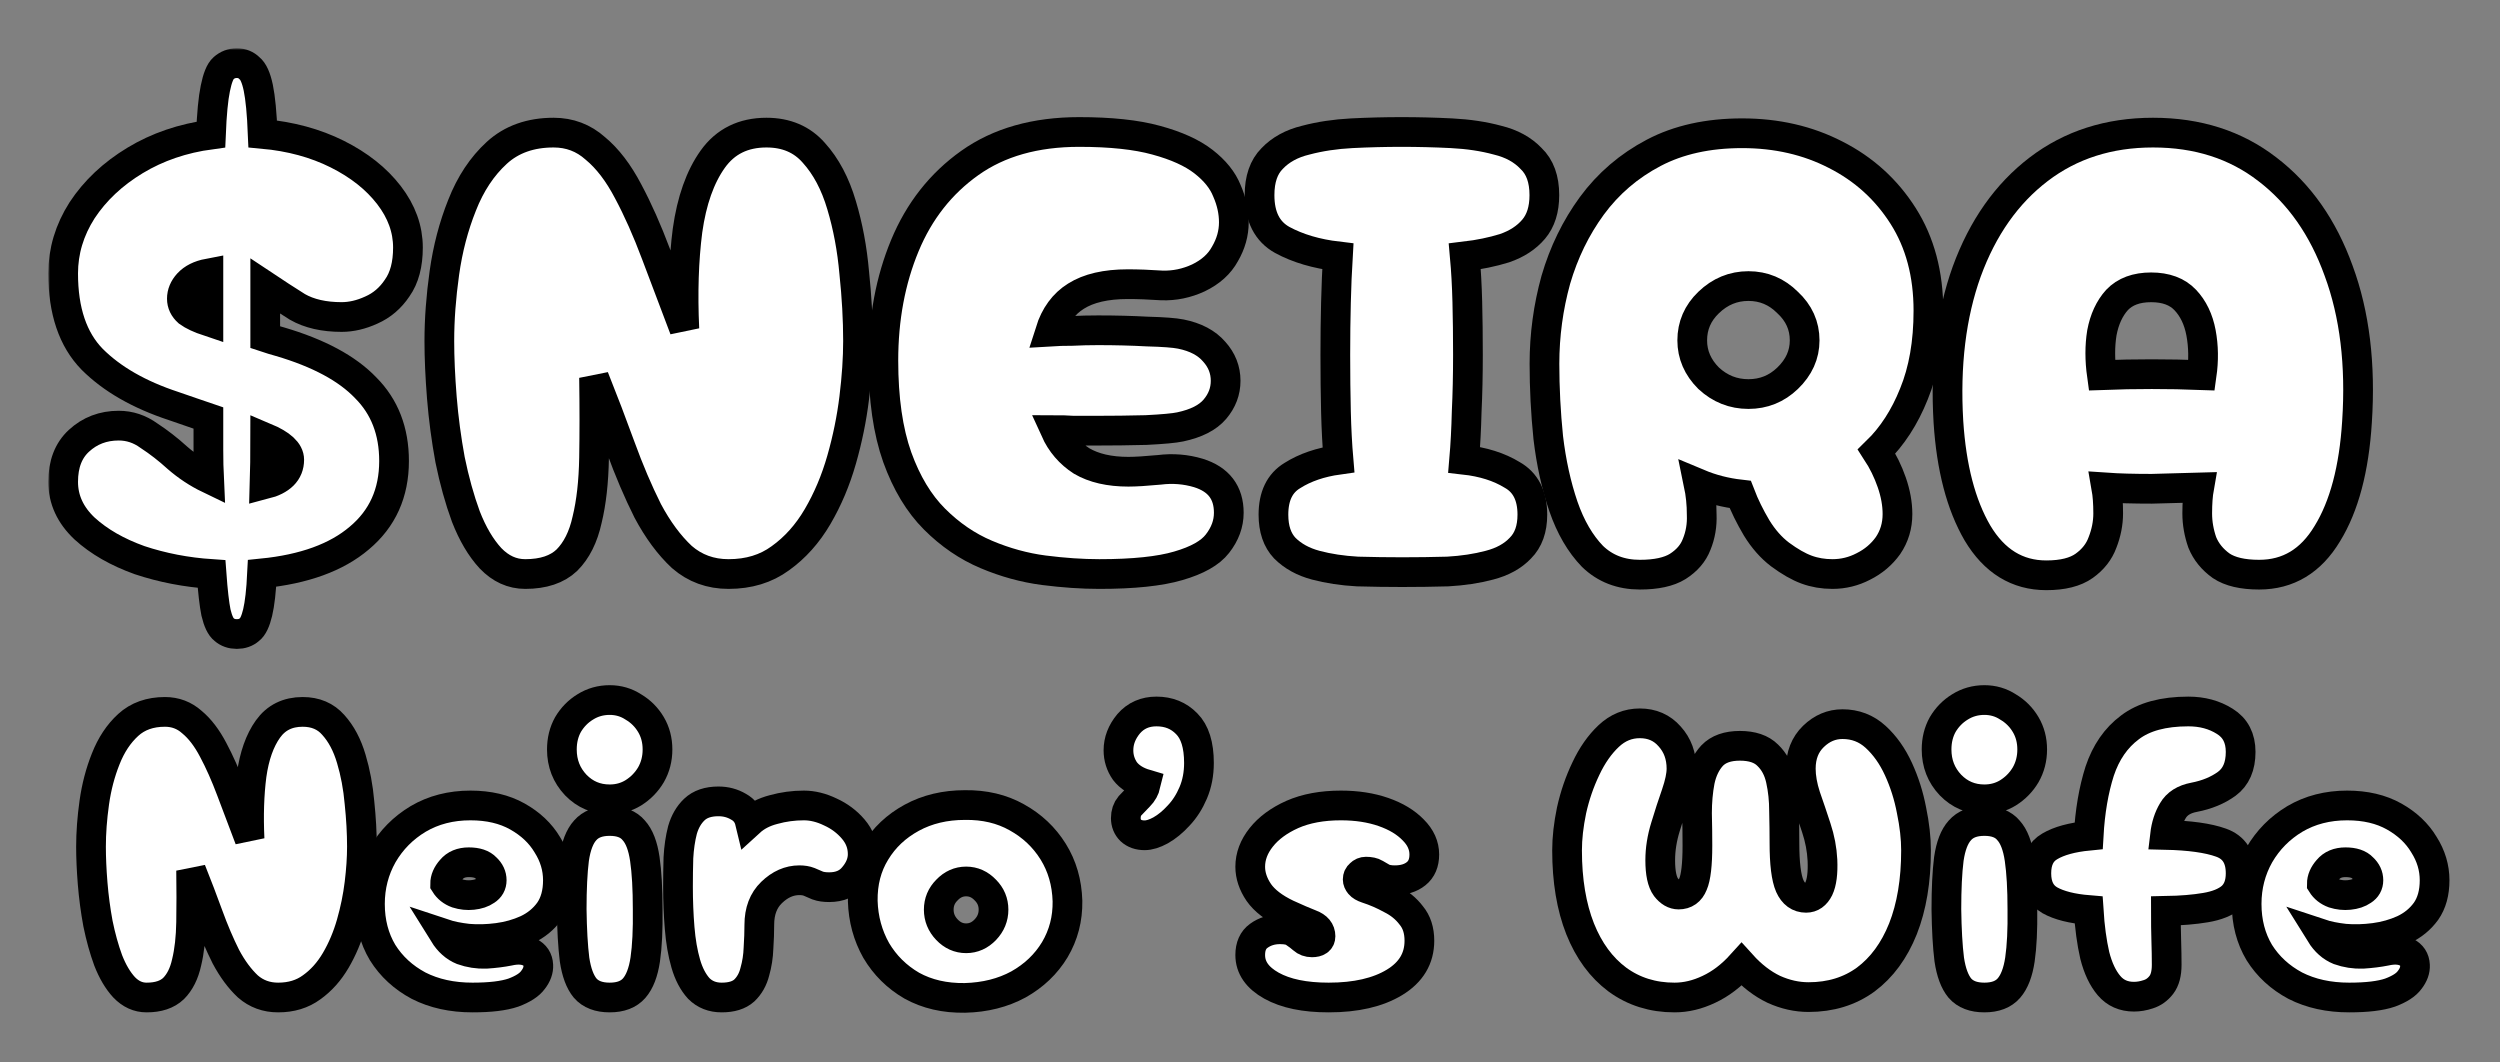
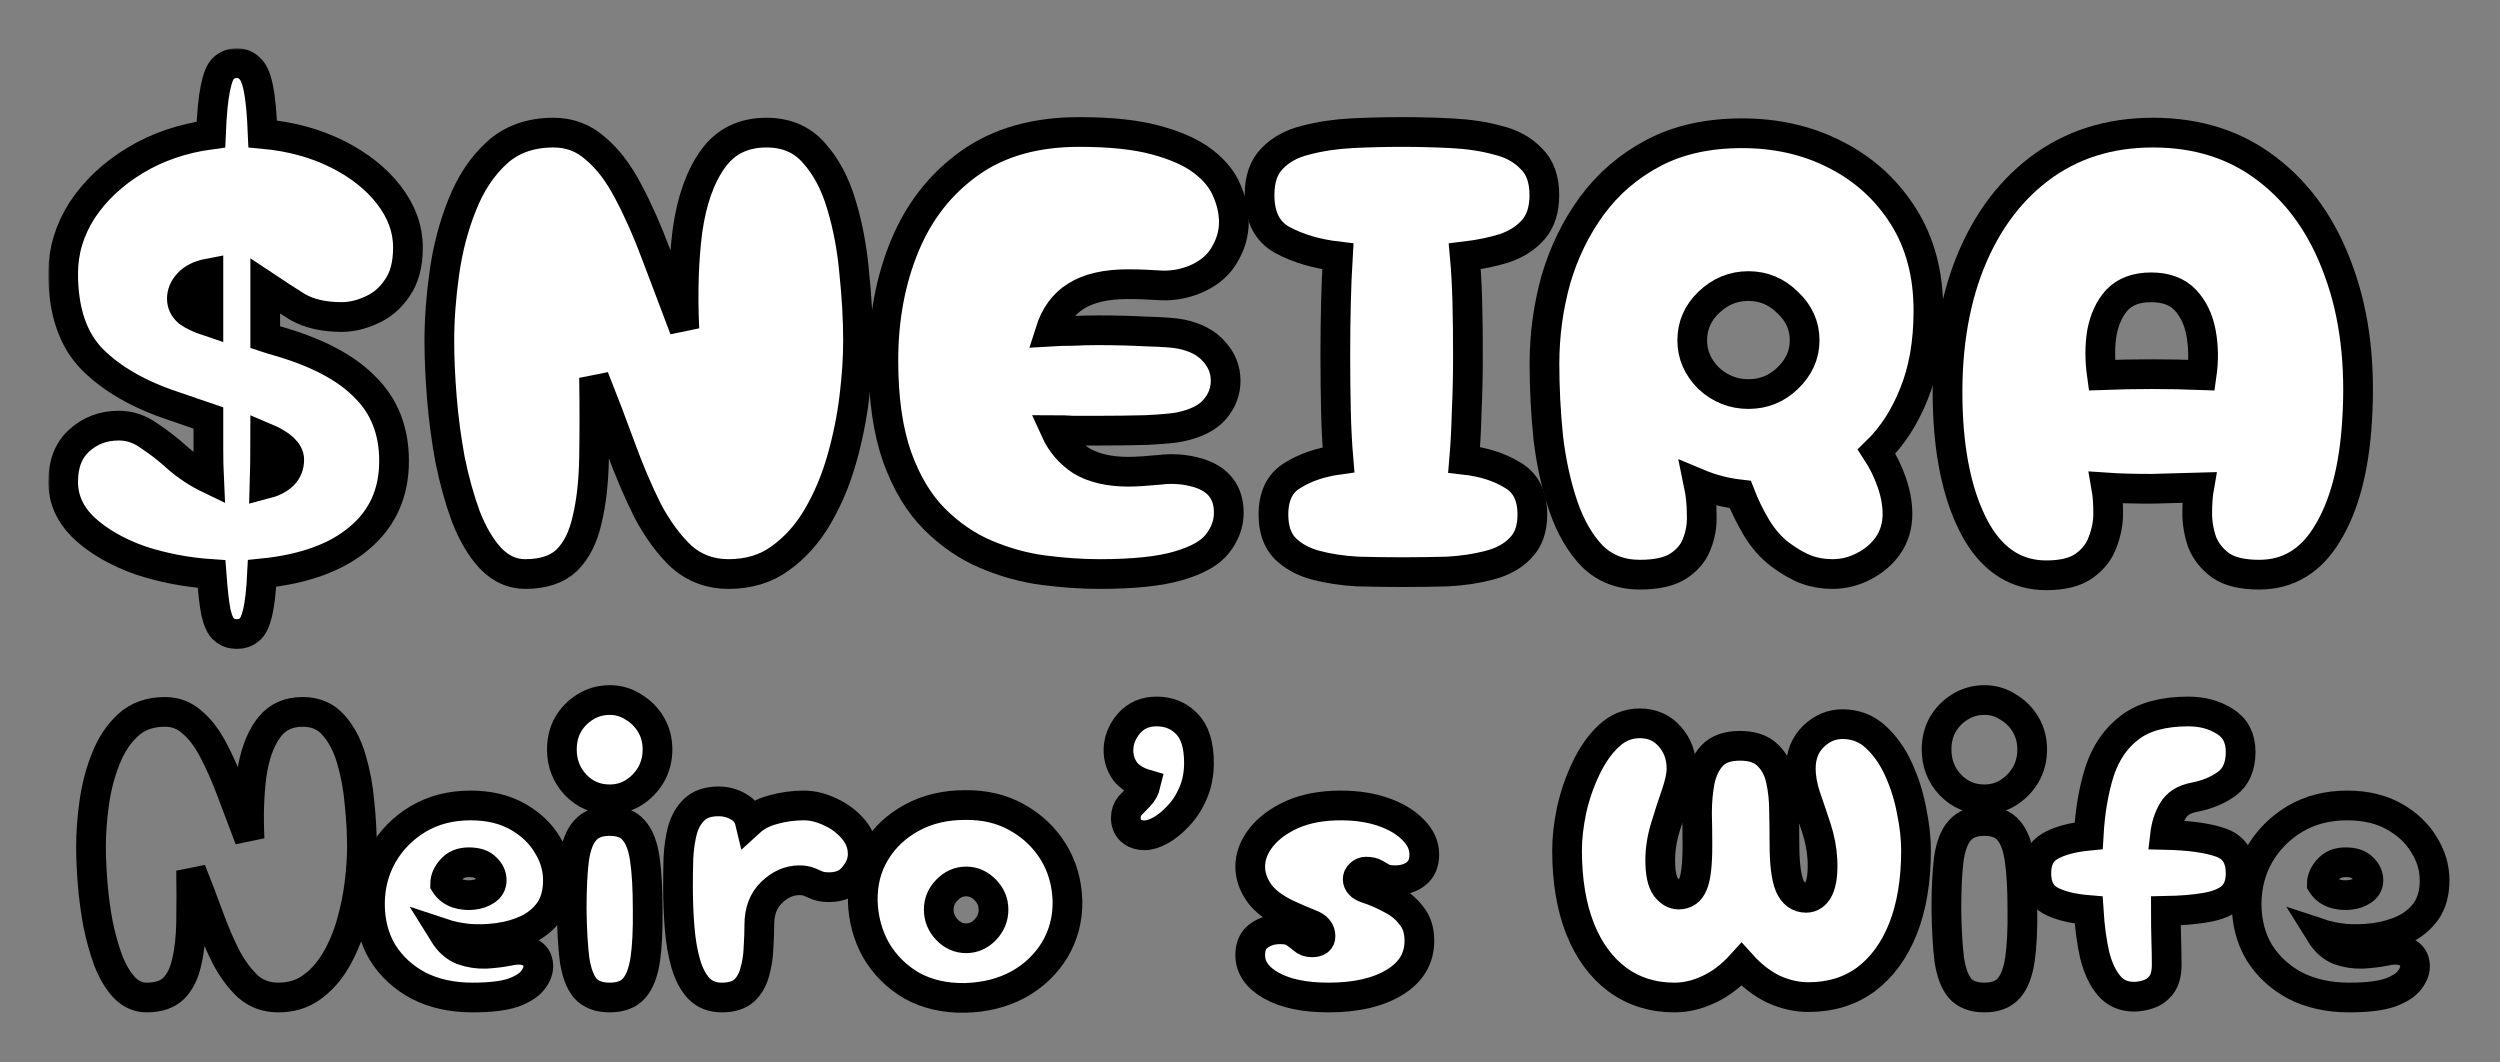
<svg xmlns="http://www.w3.org/2000/svg" width="673" height="286" viewBox="0 0 673 286" fill="none">
  <rect x="0" y="0" width="673" height="286" fill="#808080" stroke="none" />
  <mask id="path-1-outside-1_107_830" maskUnits="userSpaceOnUse" x="13" y="13" width="647" height="260" fill="black">
    <rect fill="white" x="13" y="13" width="647" height="260" />
    <path d="M39.46 268.53C37.187 268.53 35.17 267.613 33.41 265.78C31.723 263.947 30.293 261.527 29.12 258.52C28.02 255.513 27.103 252.213 26.37 248.62C25.71 245.027 25.233 241.433 24.94 237.84C24.647 234.173 24.5 230.873 24.5 227.94C24.5 224.2 24.793 220.24 25.38 216.06C25.967 211.88 26.993 207.957 28.46 204.29C29.927 200.55 31.943 197.507 34.51 195.16C37.077 192.813 40.377 191.64 44.41 191.64C47.197 191.64 49.617 192.557 51.67 194.39C53.797 196.15 55.703 198.643 57.39 201.87C59.077 205.023 60.69 208.653 62.23 212.76C63.77 216.867 65.42 221.23 67.18 225.85C66.887 219.543 67.07 213.823 67.73 208.69C68.463 203.483 69.93 199.34 72.13 196.26C74.33 193.18 77.447 191.64 81.48 191.64C84.927 191.64 87.677 192.813 89.73 195.16C91.857 197.507 93.47 200.55 94.57 204.29C95.67 207.957 96.403 211.88 96.77 216.06C97.21 220.24 97.43 224.2 97.43 227.94C97.43 230.947 97.21 234.247 96.77 237.84C96.33 241.433 95.597 245.027 94.57 248.62C93.543 252.213 92.15 255.513 90.39 258.52C88.63 261.527 86.467 263.947 83.9 265.78C81.407 267.613 78.4 268.53 74.88 268.53C71.727 268.53 69.013 267.54 66.74 265.56C64.54 263.507 62.56 260.83 60.8 257.53C59.113 254.157 57.537 250.453 56.07 246.42C54.603 242.387 53.063 238.353 51.45 234.32C51.523 239.38 51.523 244.037 51.45 248.29C51.377 252.47 50.973 256.063 50.24 259.07C49.58 262.077 48.407 264.423 46.72 266.11C45.033 267.723 42.613 268.53 39.46 268.53Z" />
    <path d="M127.198 268.53C121.698 268.53 116.858 267.467 112.678 265.34C108.571 263.14 105.345 260.17 102.998 256.43C100.725 252.617 99.588 248.253 99.588 243.34C99.588 238.573 100.725 234.173 102.998 230.14C105.345 226.107 108.535 222.88 112.568 220.46C116.675 218.04 121.368 216.83 126.648 216.83C131.561 216.83 135.778 217.82 139.298 219.8C142.818 221.78 145.495 224.31 147.328 227.39C149.235 230.397 150.188 233.587 150.188 236.96C150.188 240.333 149.418 243.12 147.878 245.32C146.338 247.447 144.321 249.097 141.828 250.27C139.408 251.37 136.805 252.103 134.018 252.47C131.231 252.837 128.555 252.91 125.988 252.69C123.421 252.397 121.258 251.957 119.498 251.37C120.818 253.497 122.468 254.963 124.448 255.77C126.501 256.503 128.628 256.833 130.828 256.76C133.101 256.613 135.155 256.357 136.988 255.99C139.261 255.477 141.131 255.587 142.598 256.32C144.065 257.053 144.835 258.227 144.908 259.84C144.981 261.16 144.505 262.48 143.478 263.8C142.525 265.12 140.765 266.257 138.198 267.21C135.631 268.09 131.965 268.53 127.198 268.53ZM119.828 237.95C120.561 239.123 121.625 239.967 123.018 240.48C124.411 240.92 125.805 241.067 127.198 240.92C128.665 240.773 129.875 240.37 130.828 239.71C131.855 239.05 132.368 238.133 132.368 236.96C132.368 235.713 131.855 234.613 130.828 233.66C129.875 232.633 128.335 232.12 126.208 232.12C124.155 232.12 122.578 232.78 121.478 234.1C120.378 235.347 119.828 236.63 119.828 237.95Z" />
    <path d="M164.128 215.18C160.534 215.18 157.491 213.897 154.998 211.33C152.504 208.69 151.258 205.5 151.258 201.76C151.258 199.267 151.808 197.03 152.908 195.05C154.081 193.07 155.621 191.493 157.528 190.32C159.508 189.073 161.708 188.45 164.128 188.45C166.474 188.45 168.601 189.073 170.508 190.32C172.488 191.493 174.064 193.07 175.238 195.05C176.411 197.03 176.998 199.267 176.998 201.76C176.998 204.253 176.411 206.527 175.238 208.58C174.064 210.56 172.488 212.173 170.508 213.42C168.601 214.593 166.474 215.18 164.128 215.18ZM164.128 268.53C161.194 268.53 158.994 267.687 157.528 266C156.134 264.313 155.181 261.747 154.668 258.3C154.228 254.78 153.971 250.27 153.898 244.77C153.898 239.27 154.118 234.76 154.558 231.24C155.071 227.72 156.061 225.153 157.528 223.54C158.994 221.853 161.194 221.01 164.128 221.01C167.061 221.01 169.224 221.853 170.618 223.54C172.084 225.153 173.074 227.72 173.588 231.24C174.101 234.76 174.358 239.27 174.358 244.77C174.431 250.27 174.211 254.78 173.698 258.3C173.184 261.747 172.194 264.313 170.728 266C169.261 267.687 167.061 268.53 164.128 268.53Z" />
    <path d="M194.288 268.53C191.794 268.53 189.741 267.723 188.128 266.11C186.588 264.423 185.414 262.187 184.608 259.4C183.801 256.613 183.251 253.423 182.958 249.83C182.664 246.237 182.518 242.533 182.518 238.72C182.518 236.153 182.554 233.55 182.628 230.91C182.774 228.197 183.141 225.703 183.728 223.43C184.388 221.157 185.451 219.323 186.918 217.93C188.458 216.463 190.621 215.73 193.408 215.73C195.388 215.73 197.184 216.207 198.798 217.16C200.411 218.04 201.438 219.397 201.878 221.23C203.564 219.69 205.691 218.59 208.258 217.93C210.898 217.197 213.611 216.83 216.398 216.83C218.744 216.83 221.128 217.417 223.548 218.59C225.968 219.69 228.021 221.23 229.708 223.21C231.394 225.19 232.238 227.427 232.238 229.92C232.238 232.047 231.431 234.063 229.818 235.97C228.278 237.877 226.078 238.83 223.218 238.83C221.971 238.83 220.944 238.683 220.138 238.39C219.331 238.023 218.561 237.693 217.828 237.4C217.094 237.107 216.214 236.96 215.188 236.96C212.474 236.96 209.981 238.06 207.708 240.26C205.508 242.387 204.408 245.283 204.408 248.95C204.408 250.857 204.334 252.947 204.188 255.22C204.114 257.42 203.784 259.547 203.198 261.6C202.684 263.653 201.731 265.34 200.338 266.66C198.944 267.907 196.928 268.53 194.288 268.53Z" />
    <path d="M259.754 268.64C254.327 268.713 249.561 267.613 245.454 265.34C241.421 262.993 238.231 259.84 235.884 255.88C233.611 251.847 232.401 247.41 232.254 242.57C232.181 237.583 233.317 233.183 235.664 229.37C238.011 225.483 241.274 222.403 245.454 220.13C249.634 217.857 254.401 216.72 259.754 216.72C265.034 216.647 269.691 217.747 273.724 220.02C277.831 222.293 281.094 225.373 283.514 229.26C285.934 233.147 287.217 237.583 287.364 242.57C287.437 247.337 286.301 251.7 283.954 255.66C281.607 259.547 278.344 262.663 274.164 265.01C269.984 267.283 265.181 268.493 259.754 268.64ZM260.084 252.58C262.064 252.58 263.787 251.81 265.254 250.27C266.721 248.73 267.454 246.933 267.454 244.88C267.454 242.827 266.721 241.067 265.254 239.6C263.787 238.06 262.064 237.29 260.084 237.29C258.104 237.29 256.381 238.06 254.914 239.6C253.447 241.067 252.714 242.827 252.714 244.88C252.714 246.933 253.447 248.73 254.914 250.27C256.381 251.81 258.104 252.58 260.084 252.58Z" />
    <path d="M322.76 205.39C322.76 208.323 322.247 211 321.22 213.42C320.193 215.84 318.873 217.893 317.26 219.58C315.72 221.267 314.106 222.587 312.42 223.54C310.806 224.42 309.377 224.86 308.13 224.86C306.59 224.86 305.343 224.42 304.39 223.54C303.51 222.66 303.07 221.56 303.07 220.24C303.07 218.92 303.436 217.82 304.17 216.94C304.976 216.06 305.82 215.18 306.7 214.3C307.58 213.42 308.167 212.357 308.46 211.11C305.967 210.377 304.097 209.203 302.85 207.59C301.677 205.903 301.09 204.033 301.09 201.98C301.09 199.413 302.007 197.03 303.84 194.83C305.747 192.63 308.24 191.53 311.32 191.53C314.62 191.53 317.333 192.63 319.46 194.83C321.66 197.03 322.76 200.55 322.76 205.39Z" />
    <path d="M357.681 268.53C351.227 268.53 346.094 267.467 342.281 265.34C338.467 263.213 336.561 260.463 336.561 257.09C336.561 254.743 337.331 253.02 338.871 251.92C340.484 250.747 342.391 250.16 344.591 250.16C346.351 250.16 347.634 250.453 348.441 251.04C349.321 251.627 350.091 252.213 350.751 252.8C351.411 253.387 352.217 253.68 353.171 253.68C354.711 253.68 355.481 253.13 355.481 252.03C355.481 250.563 354.601 249.5 352.841 248.84C351.154 248.18 349.027 247.263 346.461 246.09C342.941 244.403 340.411 242.46 338.871 240.26C337.331 237.987 336.561 235.677 336.561 233.33C336.561 230.543 337.551 227.903 339.531 225.41C341.511 222.917 344.297 220.863 347.891 219.25C351.557 217.637 355.921 216.83 360.981 216.83C365.234 216.83 369.047 217.417 372.421 218.59C375.794 219.763 378.471 221.377 380.451 223.43C382.431 225.41 383.421 227.61 383.421 230.03C383.421 232.303 382.687 234.027 381.221 235.2C379.754 236.373 377.847 236.96 375.501 236.96C374.181 236.96 373.117 236.777 372.311 236.41C371.577 235.97 370.881 235.567 370.221 235.2C369.634 234.833 368.791 234.65 367.691 234.65C367.104 234.65 366.591 234.87 366.151 235.31C365.711 235.677 365.491 236.153 365.491 236.74C365.491 237.18 365.674 237.62 366.041 238.06C366.407 238.5 367.031 238.867 367.911 239.16C370.184 239.893 372.384 240.847 374.511 242.02C376.711 243.12 378.507 244.587 379.901 246.42C381.367 248.18 382.101 250.453 382.101 253.24C382.101 258.007 379.864 261.747 375.391 264.46C370.917 267.173 365.014 268.53 357.681 268.53Z" />
    <path d="M450.784 268.53C444.917 268.53 439.784 266.917 435.384 263.69C431.057 260.463 427.72 255.917 425.374 250.05C423.027 244.11 421.854 237.07 421.854 228.93C421.854 225.63 422.257 222.037 423.064 218.15C423.944 214.19 425.227 210.45 426.914 206.93C428.6 203.337 430.654 200.403 433.074 198.13C435.494 195.857 438.28 194.72 441.434 194.72C444.734 194.72 447.41 195.893 449.464 198.24C451.59 200.587 452.654 203.483 452.654 206.93C452.654 208.69 452.177 210.963 451.224 213.75C450.27 216.463 449.317 219.397 448.364 222.55C447.41 225.63 446.934 228.637 446.934 231.57C446.934 235.017 447.447 237.437 448.474 238.83C449.5 240.15 450.637 240.81 451.884 240.81C453.717 240.81 455 239.893 455.734 238.06C456.54 236.227 456.944 232.743 456.944 227.61C456.944 224.897 456.907 222 456.834 218.92C456.834 215.84 457.09 212.943 457.604 210.23C458.19 207.443 459.29 205.17 460.904 203.41C462.59 201.65 465.084 200.77 468.384 200.77C471.684 200.77 474.177 201.613 475.864 203.3C477.624 204.987 478.797 207.187 479.384 209.9C479.97 212.54 480.264 215.363 480.264 218.37C480.337 221.377 480.374 224.237 480.374 226.95C480.374 232.45 480.85 236.3 481.804 238.5C482.757 240.627 484.224 241.69 486.204 241.69C487.67 241.69 488.807 240.883 489.614 239.27C490.42 237.583 490.75 235.017 490.604 231.57C490.457 228.637 489.907 225.74 488.954 222.88C488 219.947 487.047 217.123 486.094 214.41C485.214 211.697 484.774 209.203 484.774 206.93C484.774 203.337 485.91 200.44 488.184 198.24C490.457 196.04 493.06 194.94 495.994 194.94C499.44 194.94 502.41 196.077 504.904 198.35C507.397 200.623 509.45 203.52 511.064 207.04C512.677 210.56 513.85 214.263 514.584 218.15C515.39 222.037 515.794 225.63 515.794 228.93C515.794 237.07 514.62 244.11 512.274 250.05C509.927 255.917 506.59 260.463 502.264 263.69C497.937 266.843 492.804 268.42 486.864 268.42C483.71 268.42 480.594 267.723 477.514 266.33C474.434 264.863 471.537 262.627 468.824 259.62C466.11 262.627 463.177 264.863 460.024 266.33C456.944 267.797 453.864 268.53 450.784 268.53Z" />
    <path d="M534.196 215.18C530.603 215.18 527.559 213.897 525.066 211.33C522.573 208.69 521.326 205.5 521.326 201.76C521.326 199.267 521.876 197.03 522.976 195.05C524.149 193.07 525.689 191.493 527.596 190.32C529.576 189.073 531.776 188.45 534.196 188.45C536.543 188.45 538.67 189.073 540.576 190.32C542.556 191.493 544.133 193.07 545.306 195.05C546.479 197.03 547.066 199.267 547.066 201.76C547.066 204.253 546.479 206.527 545.306 208.58C544.133 210.56 542.556 212.173 540.576 213.42C538.67 214.593 536.543 215.18 534.196 215.18ZM534.196 268.53C531.263 268.53 529.063 267.687 527.596 266C526.203 264.313 525.25 261.747 524.736 258.3C524.296 254.78 524.04 250.27 523.966 244.77C523.966 239.27 524.186 234.76 524.626 231.24C525.139 227.72 526.129 225.153 527.596 223.54C529.063 221.853 531.263 221.01 534.196 221.01C537.13 221.01 539.293 221.853 540.686 223.54C542.153 225.153 543.143 227.72 543.656 231.24C544.17 234.76 544.426 239.27 544.426 244.77C544.499 250.27 544.28 254.78 543.766 258.3C543.253 261.747 542.263 264.313 540.796 266C539.329 267.687 537.13 268.53 534.196 268.53Z" />
-     <path d="M574.472 268.31C571.685 268.31 569.448 267.32 567.762 265.34C566.075 263.36 564.792 260.647 563.912 257.2C563.105 253.68 562.555 249.61 562.262 244.99C557.788 244.623 554.305 243.743 551.812 242.35C549.392 240.957 548.182 238.537 548.182 235.09C548.182 231.643 549.392 229.223 551.812 227.83C554.305 226.363 557.788 225.41 562.262 224.97C562.628 218.443 563.618 212.65 565.232 207.59C566.918 202.53 569.632 198.607 573.372 195.82C577.112 192.96 582.355 191.53 589.102 191.53C592.842 191.53 596.105 192.41 598.892 194.17C601.752 195.93 603.182 198.68 603.182 202.42C603.182 206.307 601.935 209.167 599.442 211C597.022 212.76 594.088 213.97 590.642 214.63C587.928 215.143 586.022 216.353 584.922 218.26C583.822 220.093 583.125 222.257 582.832 224.75C589.432 224.897 594.455 225.593 597.902 226.84C601.422 228.087 603.182 230.837 603.182 235.09C603.182 237.877 602.375 240.003 600.762 241.47C599.148 242.863 596.802 243.817 593.722 244.33C590.715 244.843 587.158 245.137 583.052 245.21C583.052 248.143 583.088 250.82 583.162 253.24C583.235 255.587 583.272 257.75 583.272 259.73C583.272 262.077 582.795 263.873 581.842 265.12C580.888 266.367 579.715 267.21 578.322 267.65C577.002 268.09 575.718 268.31 574.472 268.31Z" />
    <path d="M632.403 268.53C626.903 268.53 622.063 267.467 617.883 265.34C613.776 263.14 610.55 260.17 608.203 256.43C605.93 252.617 604.793 248.253 604.793 243.34C604.793 238.573 605.93 234.173 608.203 230.14C610.55 226.107 613.74 222.88 617.773 220.46C621.88 218.04 626.573 216.83 631.853 216.83C636.766 216.83 640.983 217.82 644.503 219.8C648.023 221.78 650.7 224.31 652.533 227.39C654.44 230.397 655.393 233.587 655.393 236.96C655.393 240.333 654.623 243.12 653.083 245.32C651.543 247.447 649.526 249.097 647.033 250.27C644.613 251.37 642.01 252.103 639.223 252.47C636.436 252.837 633.76 252.91 631.193 252.69C628.626 252.397 626.463 251.957 624.703 251.37C626.023 253.497 627.673 254.963 629.653 255.77C631.706 256.503 633.833 256.833 636.033 256.76C638.306 256.613 640.36 256.357 642.193 255.99C644.466 255.477 646.336 255.587 647.803 256.32C649.27 257.053 650.04 258.227 650.113 259.84C650.186 261.16 649.71 262.48 648.683 263.8C647.73 265.12 645.97 266.257 643.403 267.21C640.836 268.09 637.17 268.53 632.403 268.53ZM625.033 237.95C625.766 239.123 626.83 239.967 628.223 240.48C629.616 240.92 631.01 241.067 632.403 240.92C633.87 240.773 635.08 240.37 636.033 239.71C637.06 239.05 637.573 238.133 637.573 236.96C637.573 235.713 637.06 234.613 636.033 233.66C635.08 232.633 633.54 232.12 631.413 232.12C629.36 232.12 627.783 232.78 626.683 234.1C625.583 235.347 625.033 236.63 625.033 237.95Z" />
    <path d="M106.08 124.1C106.08 132.713 102.963 139.627 96.73 144.84C90.61 150.053 81.883 153.227 70.55 154.36C70.323 159.007 69.927 162.52 69.36 164.9C68.793 167.28 68.057 168.81 67.15 169.49C66.243 170.283 65.11 170.68 63.75 170.68C62.39 170.68 61.257 170.283 60.35 169.49C59.443 168.81 58.707 167.28 58.14 164.9C57.687 162.633 57.29 159.177 56.95 154.53C50.15 154.077 43.69 152.83 37.57 150.79C31.563 148.637 26.633 145.803 22.78 142.29C18.927 138.663 17 134.47 17 129.71C17 124.95 18.417 121.267 21.25 118.66C24.197 115.94 27.767 114.58 31.96 114.58C34.907 114.58 37.627 115.487 40.12 117.3C42.727 119 45.277 120.983 47.77 123.25C50.377 125.517 53.21 127.387 56.27 128.86C56.157 126.48 56.1 123.93 56.1 121.21C56.1 118.49 56.1 115.6 56.1 112.54C54.74 112.087 53.267 111.577 51.68 111.01C50.093 110.443 48.45 109.877 46.75 109.31C37.457 106.25 30.147 102.057 24.82 96.73C19.607 91.403 17 83.697 17 73.61C17 67.603 18.7 61.937 22.1 56.61C25.613 51.283 30.373 46.807 36.38 43.18C42.387 39.553 49.187 37.23 56.78 36.21C57.007 30.657 57.403 26.52 57.97 23.8C58.537 20.967 59.273 19.153 60.18 18.36C61.2 17.453 62.39 17 63.75 17C65.11 17 66.243 17.453 67.15 18.36C68.17 19.153 68.963 20.91 69.53 23.63C70.097 26.35 70.493 30.487 70.72 36.04C78.2 36.72 84.887 38.533 90.78 41.48C96.673 44.427 101.32 48.11 104.72 52.53C108.12 56.95 109.82 61.653 109.82 66.64C109.82 71.173 108.857 74.8 106.93 77.52C105.117 80.24 102.793 82.223 99.96 83.47C97.24 84.717 94.577 85.34 91.97 85.34C87.21 85.34 83.243 84.433 80.07 82.62C77.01 80.693 74.12 78.823 71.4 77.01C71.4 79.163 71.4 81.373 71.4 83.64C71.4 85.907 71.4 88.287 71.4 90.78C72.76 91.233 74.063 91.63 75.31 91.97C85.737 95.03 93.443 99.167 98.43 104.38C103.53 109.48 106.08 116.053 106.08 124.1ZM48.96 80.41C48.96 81.77 49.527 82.96 50.66 83.98C51.907 84.887 53.72 85.737 56.1 86.53C56.1 84.15 56.1 81.883 56.1 79.73C56.1 77.577 56.1 75.537 56.1 73.61C53.72 74.063 51.907 74.97 50.66 76.33C49.527 77.577 48.96 78.937 48.96 80.41ZM77.86 123.76C77.86 121.607 75.707 119.623 71.4 117.81C71.4 122.57 71.343 126.763 71.23 130.39C75.65 129.257 77.86 127.047 77.86 123.76Z" />
    <path d="M141.39 154.53C137.876 154.53 134.76 153.113 132.04 150.28C129.433 147.447 127.223 143.707 125.41 139.06C123.71 134.413 122.293 129.313 121.16 123.76C120.14 118.207 119.403 112.653 118.95 107.1C118.496 101.433 118.27 96.333 118.27 91.8C118.27 86.02 118.723 79.9 119.63 73.44C120.536 66.98 122.123 60.917 124.39 55.25C126.656 49.47 129.773 44.767 133.74 41.14C137.706 37.513 142.806 35.7 149.04 35.7C153.346 35.7 157.086 37.117 160.26 39.95C163.546 42.67 166.493 46.523 169.1 51.51C171.706 56.383 174.2 61.993 176.58 68.34C178.96 74.687 181.51 81.43 184.23 88.57C183.776 78.823 184.06 69.983 185.08 62.05C186.213 54.003 188.48 47.6 191.88 42.84C195.28 38.08 200.096 35.7 206.33 35.7C211.656 35.7 215.906 37.513 219.08 41.14C222.366 44.767 224.86 49.47 226.56 55.25C228.26 60.917 229.393 66.98 229.96 73.44C230.64 79.9 230.98 86.02 230.98 91.8C230.98 96.447 230.64 101.547 229.96 107.1C229.28 112.653 228.146 118.207 226.56 123.76C224.973 129.313 222.82 134.413 220.1 139.06C217.38 143.707 214.036 147.447 210.07 150.28C206.216 153.113 201.57 154.53 196.13 154.53C191.256 154.53 187.063 153 183.55 149.94C180.15 146.767 177.09 142.63 174.37 137.53C171.763 132.317 169.326 126.593 167.06 120.36C164.793 114.127 162.413 107.893 159.92 101.66C160.033 109.48 160.033 116.677 159.92 123.25C159.806 129.71 159.183 135.263 158.05 139.91C157.03 144.557 155.216 148.183 152.61 150.79C150.003 153.283 146.263 154.53 141.39 154.53Z" />
    <path d="M295.941 154.53C291.294 154.53 286.307 154.19 280.981 153.51C275.767 152.83 270.611 151.413 265.511 149.26C260.411 147.107 255.764 143.933 251.571 139.74C247.377 135.547 244.034 129.993 241.541 123.08C239.047 116.053 237.801 107.383 237.801 97.07C237.801 85.737 239.727 75.423 243.581 66.13C247.434 56.837 253.271 49.413 261.091 43.86C268.911 38.307 278.714 35.53 290.501 35.53C299.001 35.53 305.914 36.267 311.241 37.74C316.681 39.213 320.931 41.14 323.991 43.52C327.051 45.9 329.147 48.507 330.281 51.34C331.527 54.173 332.151 57.007 332.151 59.84C332.151 62.787 331.357 65.62 329.771 68.34C328.297 71.06 325.917 73.213 322.631 74.8C319.457 76.273 316.171 76.953 312.771 76.84C309.371 76.613 306.311 76.5 303.591 76.5C297.697 76.5 293.051 77.577 289.651 79.73C286.364 81.77 284.041 84.943 282.681 89.25C284.494 89.137 286.477 89.08 288.631 89.08C290.897 88.967 293.221 88.91 295.601 88.91C300.247 88.91 304.667 89.023 308.861 89.25C313.167 89.363 316.171 89.59 317.871 89.93C321.837 90.723 324.841 92.31 326.881 94.69C328.921 96.957 329.941 99.563 329.941 102.51C329.941 105.343 328.977 107.893 327.051 110.16C325.124 112.427 322.007 114.013 317.701 114.92C316.114 115.26 313.054 115.543 308.521 115.77C304.101 115.883 299.454 115.94 294.581 115.94C292.654 115.94 290.784 115.94 288.971 115.94C287.157 115.827 285.514 115.77 284.041 115.77C285.627 119.283 288.007 122.06 291.181 124.1C294.467 126.027 298.661 126.99 303.761 126.99C305.687 126.99 308.464 126.82 312.091 126.48C315.717 126.027 319.231 126.31 322.631 127.33C328.071 129.03 330.791 132.6 330.791 138.04C330.791 140.987 329.771 143.763 327.731 146.37C325.804 148.863 322.291 150.847 317.191 152.32C312.204 153.793 305.121 154.53 295.941 154.53Z" />
    <path d="M377.49 154.02C373.524 154.02 369.5 153.963 365.42 153.85C361.34 153.623 357.6 153.057 354.2 152.15C350.8 151.243 348.024 149.713 345.87 147.56C343.83 145.407 342.81 142.403 342.81 138.55C342.81 133.563 344.51 130.05 347.91 128.01C351.31 125.857 355.447 124.44 360.32 123.76C359.98 119.793 359.754 115.487 359.64 110.84C359.527 106.08 359.47 100.98 359.47 95.54C359.47 90.553 359.527 85.85 359.64 81.43C359.754 76.897 359.924 72.76 360.15 69.02C354.37 68.34 349.384 66.867 345.19 64.6C341.11 62.333 339.07 58.31 339.07 52.53C339.07 48.223 340.204 44.937 342.47 42.67C344.737 40.29 347.74 38.647 351.48 37.74C355.334 36.72 359.47 36.097 363.89 35.87C368.424 35.643 372.9 35.53 377.32 35.53C381.74 35.53 386.217 35.643 390.75 35.87C395.284 36.097 399.42 36.72 403.16 37.74C406.9 38.647 409.904 40.29 412.17 42.67C414.55 44.937 415.74 48.223 415.74 52.53C415.74 56.383 414.777 59.443 412.85 61.71C410.924 63.977 408.317 65.677 405.03 66.81C401.744 67.83 398.174 68.567 394.32 69.02C394.66 72.76 394.887 76.84 395 81.26C395.114 85.68 395.17 90.44 395.17 95.54C395.17 100.98 395.057 106.08 394.83 110.84C394.717 115.487 394.49 119.793 394.15 123.76C399.25 124.327 403.557 125.687 407.07 127.84C410.697 129.88 412.51 133.45 412.51 138.55C412.51 142.403 411.434 145.407 409.28 147.56C407.24 149.713 404.464 151.243 400.95 152.15C397.55 153.057 393.81 153.623 389.73 153.85C385.65 153.963 381.57 154.02 377.49 154.02Z" />
    <path d="M441.44 154.7C436.34 154.7 432.09 153.057 428.69 149.77C425.403 146.37 422.796 141.893 420.87 136.34C418.943 130.673 417.583 124.497 416.79 117.81C416.11 111.123 415.77 104.493 415.77 97.92C415.77 90.213 416.79 82.677 418.83 75.31C420.983 67.943 424.213 61.313 428.52 55.42C432.94 49.413 438.493 44.653 445.18 41.14C451.866 37.627 459.8 35.87 468.98 35.87C478.273 35.87 486.66 37.797 494.14 41.65C501.733 45.503 507.796 51 512.33 58.14C516.863 65.28 519.13 73.78 519.13 83.64C519.13 92.253 517.826 99.733 515.22 106.08C512.726 112.313 509.383 117.47 505.19 121.55C506.89 124.157 508.25 126.933 509.27 129.88C510.29 132.827 510.8 135.66 510.8 138.38C510.8 141.553 509.95 144.387 508.25 146.88C506.55 149.26 504.34 151.13 501.62 152.49C499.013 153.85 496.236 154.53 493.29 154.53C490.796 154.53 488.473 154.133 486.32 153.34C484.166 152.547 481.786 151.187 479.18 149.26C476.8 147.447 474.703 145.067 472.89 142.12C471.076 139.06 469.603 136.057 468.47 133.11C464.503 132.657 460.763 131.693 457.25 130.22C457.816 132.94 458.1 135.717 458.1 138.55C458.213 141.383 457.76 144.047 456.74 146.54C455.833 148.92 454.133 150.903 451.64 152.49C449.26 153.963 445.86 154.7 441.44 154.7ZM470.68 106.08C474.76 106.08 478.273 104.663 481.22 101.83C484.28 98.883 485.81 95.483 485.81 91.63C485.81 87.663 484.28 84.263 481.22 81.43C478.273 78.483 474.76 77.01 470.68 77.01C466.6 77.01 463.03 78.483 459.97 81.43C457.023 84.263 455.55 87.663 455.55 91.63C455.55 95.483 457.023 98.883 459.97 101.83C463.03 104.663 466.6 106.08 470.68 106.08Z" />
    <path d="M550.864 154.87C543.044 154.87 536.867 151.073 532.334 143.48C527.914 135.887 525.307 125.913 524.514 113.56C523.607 98.26 525.25 84.773 529.444 73.1C533.75 61.313 540.21 52.133 548.824 45.56C557.437 38.987 567.694 35.7 579.594 35.7C591.607 35.7 601.864 38.987 610.364 45.56C618.977 52.133 625.38 61.257 629.574 72.93C633.88 84.603 635.524 98.147 634.504 113.56C633.71 126.253 631.047 136.283 626.514 143.65C622.094 151.017 615.974 154.7 608.154 154.7C603.734 154.7 600.334 153.907 597.954 152.32C595.574 150.62 593.874 148.523 592.854 146.03C591.947 143.423 591.494 140.817 591.494 138.21C591.494 135.49 591.664 133.167 592.004 131.24C588.377 131.353 584.127 131.467 579.254 131.58C574.38 131.58 570.3 131.467 567.014 131.24C567.354 133.167 567.524 135.49 567.524 138.21C567.524 140.817 567.014 143.423 565.994 146.03C565.087 148.523 563.444 150.62 561.064 152.32C558.684 154.02 555.284 154.87 550.864 154.87ZM565.824 100.98C574.777 100.64 583.73 100.64 592.684 100.98C593.25 97.013 593.194 93.217 592.514 89.59C591.834 85.963 590.417 83.017 588.264 80.75C586.11 78.483 583.05 77.35 579.084 77.35C575.117 77.35 572.057 78.483 569.904 80.75C567.864 83.017 566.504 85.963 565.824 89.59C565.257 93.103 565.257 96.9 565.824 100.98Z" />
  </mask>
-   <path d="M39.46 268.53C37.187 268.53 35.17 267.613 33.41 265.78C31.723 263.947 30.293 261.527 29.12 258.52C28.02 255.513 27.103 252.213 26.37 248.62C25.71 245.027 25.233 241.433 24.94 237.84C24.647 234.173 24.5 230.873 24.5 227.94C24.5 224.2 24.793 220.24 25.38 216.06C25.967 211.88 26.993 207.957 28.46 204.29C29.927 200.55 31.943 197.507 34.51 195.16C37.077 192.813 40.377 191.64 44.41 191.64C47.197 191.64 49.617 192.557 51.67 194.39C53.797 196.15 55.703 198.643 57.39 201.87C59.077 205.023 60.69 208.653 62.23 212.76C63.77 216.867 65.42 221.23 67.18 225.85C66.887 219.543 67.07 213.823 67.73 208.69C68.463 203.483 69.93 199.34 72.13 196.26C74.33 193.18 77.447 191.64 81.48 191.64C84.927 191.64 87.677 192.813 89.73 195.16C91.857 197.507 93.47 200.55 94.57 204.29C95.67 207.957 96.403 211.88 96.77 216.06C97.21 220.24 97.43 224.2 97.43 227.94C97.43 230.947 97.21 234.247 96.77 237.84C96.33 241.433 95.597 245.027 94.57 248.62C93.543 252.213 92.15 255.513 90.39 258.52C88.63 261.527 86.467 263.947 83.9 265.78C81.407 267.613 78.4 268.53 74.88 268.53C71.727 268.53 69.013 267.54 66.74 265.56C64.54 263.507 62.56 260.83 60.8 257.53C59.113 254.157 57.537 250.453 56.07 246.42C54.603 242.387 53.063 238.353 51.45 234.32C51.523 239.38 51.523 244.037 51.45 248.29C51.377 252.47 50.973 256.063 50.24 259.07C49.58 262.077 48.407 264.423 46.72 266.11C45.033 267.723 42.613 268.53 39.46 268.53Z" fill="white" />
  <path d="M127.198 268.53C121.698 268.53 116.858 267.467 112.678 265.34C108.571 263.14 105.345 260.17 102.998 256.43C100.725 252.617 99.588 248.253 99.588 243.34C99.588 238.573 100.725 234.173 102.998 230.14C105.345 226.107 108.535 222.88 112.568 220.46C116.675 218.04 121.368 216.83 126.648 216.83C131.561 216.83 135.778 217.82 139.298 219.8C142.818 221.78 145.495 224.31 147.328 227.39C149.235 230.397 150.188 233.587 150.188 236.96C150.188 240.333 149.418 243.12 147.878 245.32C146.338 247.447 144.321 249.097 141.828 250.27C139.408 251.37 136.805 252.103 134.018 252.47C131.231 252.837 128.555 252.91 125.988 252.69C123.421 252.397 121.258 251.957 119.498 251.37C120.818 253.497 122.468 254.963 124.448 255.77C126.501 256.503 128.628 256.833 130.828 256.76C133.101 256.613 135.155 256.357 136.988 255.99C139.261 255.477 141.131 255.587 142.598 256.32C144.065 257.053 144.835 258.227 144.908 259.84C144.981 261.16 144.505 262.48 143.478 263.8C142.525 265.12 140.765 266.257 138.198 267.21C135.631 268.09 131.965 268.53 127.198 268.53ZM119.828 237.95C120.561 239.123 121.625 239.967 123.018 240.48C124.411 240.92 125.805 241.067 127.198 240.92C128.665 240.773 129.875 240.37 130.828 239.71C131.855 239.05 132.368 238.133 132.368 236.96C132.368 235.713 131.855 234.613 130.828 233.66C129.875 232.633 128.335 232.12 126.208 232.12C124.155 232.12 122.578 232.78 121.478 234.1C120.378 235.347 119.828 236.63 119.828 237.95Z" fill="white" />
  <path d="M164.128 215.18C160.534 215.18 157.491 213.897 154.998 211.33C152.504 208.69 151.258 205.5 151.258 201.76C151.258 199.267 151.808 197.03 152.908 195.05C154.081 193.07 155.621 191.493 157.528 190.32C159.508 189.073 161.708 188.45 164.128 188.45C166.474 188.45 168.601 189.073 170.508 190.32C172.488 191.493 174.064 193.07 175.238 195.05C176.411 197.03 176.998 199.267 176.998 201.76C176.998 204.253 176.411 206.527 175.238 208.58C174.064 210.56 172.488 212.173 170.508 213.42C168.601 214.593 166.474 215.18 164.128 215.18ZM164.128 268.53C161.194 268.53 158.994 267.687 157.528 266C156.134 264.313 155.181 261.747 154.668 258.3C154.228 254.78 153.971 250.27 153.898 244.77C153.898 239.27 154.118 234.76 154.558 231.24C155.071 227.72 156.061 225.153 157.528 223.54C158.994 221.853 161.194 221.01 164.128 221.01C167.061 221.01 169.224 221.853 170.618 223.54C172.084 225.153 173.074 227.72 173.588 231.24C174.101 234.76 174.358 239.27 174.358 244.77C174.431 250.27 174.211 254.78 173.698 258.3C173.184 261.747 172.194 264.313 170.728 266C169.261 267.687 167.061 268.53 164.128 268.53Z" fill="white" />
  <path d="M194.288 268.53C191.794 268.53 189.741 267.723 188.128 266.11C186.588 264.423 185.414 262.187 184.608 259.4C183.801 256.613 183.251 253.423 182.958 249.83C182.664 246.237 182.518 242.533 182.518 238.72C182.518 236.153 182.554 233.55 182.628 230.91C182.774 228.197 183.141 225.703 183.728 223.43C184.388 221.157 185.451 219.323 186.918 217.93C188.458 216.463 190.621 215.73 193.408 215.73C195.388 215.73 197.184 216.207 198.798 217.16C200.411 218.04 201.438 219.397 201.878 221.23C203.564 219.69 205.691 218.59 208.258 217.93C210.898 217.197 213.611 216.83 216.398 216.83C218.744 216.83 221.128 217.417 223.548 218.59C225.968 219.69 228.021 221.23 229.708 223.21C231.394 225.19 232.238 227.427 232.238 229.92C232.238 232.047 231.431 234.063 229.818 235.97C228.278 237.877 226.078 238.83 223.218 238.83C221.971 238.83 220.944 238.683 220.138 238.39C219.331 238.023 218.561 237.693 217.828 237.4C217.094 237.107 216.214 236.96 215.188 236.96C212.474 236.96 209.981 238.06 207.708 240.26C205.508 242.387 204.408 245.283 204.408 248.95C204.408 250.857 204.334 252.947 204.188 255.22C204.114 257.42 203.784 259.547 203.198 261.6C202.684 263.653 201.731 265.34 200.338 266.66C198.944 267.907 196.928 268.53 194.288 268.53Z" fill="white" />
  <path d="M259.754 268.64C254.327 268.713 249.561 267.613 245.454 265.34C241.421 262.993 238.231 259.84 235.884 255.88C233.611 251.847 232.401 247.41 232.254 242.57C232.181 237.583 233.317 233.183 235.664 229.37C238.011 225.483 241.274 222.403 245.454 220.13C249.634 217.857 254.401 216.72 259.754 216.72C265.034 216.647 269.691 217.747 273.724 220.02C277.831 222.293 281.094 225.373 283.514 229.26C285.934 233.147 287.217 237.583 287.364 242.57C287.437 247.337 286.301 251.7 283.954 255.66C281.607 259.547 278.344 262.663 274.164 265.01C269.984 267.283 265.181 268.493 259.754 268.64ZM260.084 252.58C262.064 252.58 263.787 251.81 265.254 250.27C266.721 248.73 267.454 246.933 267.454 244.88C267.454 242.827 266.721 241.067 265.254 239.6C263.787 238.06 262.064 237.29 260.084 237.29C258.104 237.29 256.381 238.06 254.914 239.6C253.447 241.067 252.714 242.827 252.714 244.88C252.714 246.933 253.447 248.73 254.914 250.27C256.381 251.81 258.104 252.58 260.084 252.58Z" fill="white" />
  <path d="M322.76 205.39C322.76 208.323 322.247 211 321.22 213.42C320.193 215.84 318.873 217.893 317.26 219.58C315.72 221.267 314.106 222.587 312.42 223.54C310.806 224.42 309.377 224.86 308.13 224.86C306.59 224.86 305.343 224.42 304.39 223.54C303.51 222.66 303.07 221.56 303.07 220.24C303.07 218.92 303.436 217.82 304.17 216.94C304.976 216.06 305.82 215.18 306.7 214.3C307.58 213.42 308.167 212.357 308.46 211.11C305.967 210.377 304.097 209.203 302.85 207.59C301.677 205.903 301.09 204.033 301.09 201.98C301.09 199.413 302.007 197.03 303.84 194.83C305.747 192.63 308.24 191.53 311.32 191.53C314.62 191.53 317.333 192.63 319.46 194.83C321.66 197.03 322.76 200.55 322.76 205.39Z" fill="white" />
  <path d="M357.681 268.53C351.227 268.53 346.094 267.467 342.281 265.34C338.467 263.213 336.561 260.463 336.561 257.09C336.561 254.743 337.331 253.02 338.871 251.92C340.484 250.747 342.391 250.16 344.591 250.16C346.351 250.16 347.634 250.453 348.441 251.04C349.321 251.627 350.091 252.213 350.751 252.8C351.411 253.387 352.217 253.68 353.171 253.68C354.711 253.68 355.481 253.13 355.481 252.03C355.481 250.563 354.601 249.5 352.841 248.84C351.154 248.18 349.027 247.263 346.461 246.09C342.941 244.403 340.411 242.46 338.871 240.26C337.331 237.987 336.561 235.677 336.561 233.33C336.561 230.543 337.551 227.903 339.531 225.41C341.511 222.917 344.297 220.863 347.891 219.25C351.557 217.637 355.921 216.83 360.981 216.83C365.234 216.83 369.047 217.417 372.421 218.59C375.794 219.763 378.471 221.377 380.451 223.43C382.431 225.41 383.421 227.61 383.421 230.03C383.421 232.303 382.687 234.027 381.221 235.2C379.754 236.373 377.847 236.96 375.501 236.96C374.181 236.96 373.117 236.777 372.311 236.41C371.577 235.97 370.881 235.567 370.221 235.2C369.634 234.833 368.791 234.65 367.691 234.65C367.104 234.65 366.591 234.87 366.151 235.31C365.711 235.677 365.491 236.153 365.491 236.74C365.491 237.18 365.674 237.62 366.041 238.06C366.407 238.5 367.031 238.867 367.911 239.16C370.184 239.893 372.384 240.847 374.511 242.02C376.711 243.12 378.507 244.587 379.901 246.42C381.367 248.18 382.101 250.453 382.101 253.24C382.101 258.007 379.864 261.747 375.391 264.46C370.917 267.173 365.014 268.53 357.681 268.53Z" fill="white" />
  <path d="M450.784 268.53C444.917 268.53 439.784 266.917 435.384 263.69C431.057 260.463 427.72 255.917 425.374 250.05C423.027 244.11 421.854 237.07 421.854 228.93C421.854 225.63 422.257 222.037 423.064 218.15C423.944 214.19 425.227 210.45 426.914 206.93C428.6 203.337 430.654 200.403 433.074 198.13C435.494 195.857 438.28 194.72 441.434 194.72C444.734 194.72 447.41 195.893 449.464 198.24C451.59 200.587 452.654 203.483 452.654 206.93C452.654 208.69 452.177 210.963 451.224 213.75C450.27 216.463 449.317 219.397 448.364 222.55C447.41 225.63 446.934 228.637 446.934 231.57C446.934 235.017 447.447 237.437 448.474 238.83C449.5 240.15 450.637 240.81 451.884 240.81C453.717 240.81 455 239.893 455.734 238.06C456.54 236.227 456.944 232.743 456.944 227.61C456.944 224.897 456.907 222 456.834 218.92C456.834 215.84 457.09 212.943 457.604 210.23C458.19 207.443 459.29 205.17 460.904 203.41C462.59 201.65 465.084 200.77 468.384 200.77C471.684 200.77 474.177 201.613 475.864 203.3C477.624 204.987 478.797 207.187 479.384 209.9C479.97 212.54 480.264 215.363 480.264 218.37C480.337 221.377 480.374 224.237 480.374 226.95C480.374 232.45 480.85 236.3 481.804 238.5C482.757 240.627 484.224 241.69 486.204 241.69C487.67 241.69 488.807 240.883 489.614 239.27C490.42 237.583 490.75 235.017 490.604 231.57C490.457 228.637 489.907 225.74 488.954 222.88C488 219.947 487.047 217.123 486.094 214.41C485.214 211.697 484.774 209.203 484.774 206.93C484.774 203.337 485.91 200.44 488.184 198.24C490.457 196.04 493.06 194.94 495.994 194.94C499.44 194.94 502.41 196.077 504.904 198.35C507.397 200.623 509.45 203.52 511.064 207.04C512.677 210.56 513.85 214.263 514.584 218.15C515.39 222.037 515.794 225.63 515.794 228.93C515.794 237.07 514.62 244.11 512.274 250.05C509.927 255.917 506.59 260.463 502.264 263.69C497.937 266.843 492.804 268.42 486.864 268.42C483.71 268.42 480.594 267.723 477.514 266.33C474.434 264.863 471.537 262.627 468.824 259.62C466.11 262.627 463.177 264.863 460.024 266.33C456.944 267.797 453.864 268.53 450.784 268.53Z" fill="white" />
-   <path d="M534.196 215.18C530.603 215.18 527.559 213.897 525.066 211.33C522.573 208.69 521.326 205.5 521.326 201.76C521.326 199.267 521.876 197.03 522.976 195.05C524.149 193.07 525.689 191.493 527.596 190.32C529.576 189.073 531.776 188.45 534.196 188.45C536.543 188.45 538.67 189.073 540.576 190.32C542.556 191.493 544.133 193.07 545.306 195.05C546.479 197.03 547.066 199.267 547.066 201.76C547.066 204.253 546.479 206.527 545.306 208.58C544.133 210.56 542.556 212.173 540.576 213.42C538.67 214.593 536.543 215.18 534.196 215.18ZM534.196 268.53C531.263 268.53 529.063 267.687 527.596 266C526.203 264.313 525.25 261.747 524.736 258.3C524.296 254.78 524.04 250.27 523.966 244.77C523.966 239.27 524.186 234.76 524.626 231.24C525.139 227.72 526.129 225.153 527.596 223.54C529.063 221.853 531.263 221.01 534.196 221.01C537.13 221.01 539.293 221.853 540.686 223.54C542.153 225.153 543.143 227.72 543.656 231.24C544.17 234.76 544.426 239.27 544.426 244.77C544.499 250.27 544.28 254.78 543.766 258.3C543.253 261.747 542.263 264.313 540.796 266C539.329 267.687 537.13 268.53 534.196 268.53Z" fill="white" />
  <path d="M574.472 268.31C571.685 268.31 569.448 267.32 567.762 265.34C566.075 263.36 564.792 260.647 563.912 257.2C563.105 253.68 562.555 249.61 562.262 244.99C557.788 244.623 554.305 243.743 551.812 242.35C549.392 240.957 548.182 238.537 548.182 235.09C548.182 231.643 549.392 229.223 551.812 227.83C554.305 226.363 557.788 225.41 562.262 224.97C562.628 218.443 563.618 212.65 565.232 207.59C566.918 202.53 569.632 198.607 573.372 195.82C577.112 192.96 582.355 191.53 589.102 191.53C592.842 191.53 596.105 192.41 598.892 194.17C601.752 195.93 603.182 198.68 603.182 202.42C603.182 206.307 601.935 209.167 599.442 211C597.022 212.76 594.088 213.97 590.642 214.63C587.928 215.143 586.022 216.353 584.922 218.26C583.822 220.093 583.125 222.257 582.832 224.75C589.432 224.897 594.455 225.593 597.902 226.84C601.422 228.087 603.182 230.837 603.182 235.09C603.182 237.877 602.375 240.003 600.762 241.47C599.148 242.863 596.802 243.817 593.722 244.33C590.715 244.843 587.158 245.137 583.052 245.21C583.052 248.143 583.088 250.82 583.162 253.24C583.235 255.587 583.272 257.75 583.272 259.73C583.272 262.077 582.795 263.873 581.842 265.12C580.888 266.367 579.715 267.21 578.322 267.65C577.002 268.09 575.718 268.31 574.472 268.31Z" fill="white" />
-   <path d="M632.403 268.53C626.903 268.53 622.063 267.467 617.883 265.34C613.776 263.14 610.55 260.17 608.203 256.43C605.93 252.617 604.793 248.253 604.793 243.34C604.793 238.573 605.93 234.173 608.203 230.14C610.55 226.107 613.74 222.88 617.773 220.46C621.88 218.04 626.573 216.83 631.853 216.83C636.766 216.83 640.983 217.82 644.503 219.8C648.023 221.78 650.7 224.31 652.533 227.39C654.44 230.397 655.393 233.587 655.393 236.96C655.393 240.333 654.623 243.12 653.083 245.32C651.543 247.447 649.526 249.097 647.033 250.27C644.613 251.37 642.01 252.103 639.223 252.47C636.436 252.837 633.76 252.91 631.193 252.69C628.626 252.397 626.463 251.957 624.703 251.37C626.023 253.497 627.673 254.963 629.653 255.77C631.706 256.503 633.833 256.833 636.033 256.76C638.306 256.613 640.36 256.357 642.193 255.99C644.466 255.477 646.336 255.587 647.803 256.32C649.27 257.053 650.04 258.227 650.113 259.84C650.186 261.16 649.71 262.48 648.683 263.8C647.73 265.12 645.97 266.257 643.403 267.21C640.836 268.09 637.17 268.53 632.403 268.53ZM625.033 237.95C625.766 239.123 626.83 239.967 628.223 240.48C629.616 240.92 631.01 241.067 632.403 240.92C633.87 240.773 635.08 240.37 636.033 239.71C637.06 239.05 637.573 238.133 637.573 236.96C637.573 235.713 637.06 234.613 636.033 233.66C635.08 232.633 633.54 232.12 631.413 232.12C629.36 232.12 627.783 232.78 626.683 234.1C625.583 235.347 625.033 236.63 625.033 237.95Z" fill="white" />
  <path d="M106.08 124.1C106.08 132.713 102.963 139.627 96.73 144.84C90.61 150.053 81.883 153.227 70.55 154.36C70.323 159.007 69.927 162.52 69.36 164.9C68.793 167.28 68.057 168.81 67.15 169.49C66.243 170.283 65.11 170.68 63.75 170.68C62.39 170.68 61.257 170.283 60.35 169.49C59.443 168.81 58.707 167.28 58.14 164.9C57.687 162.633 57.29 159.177 56.95 154.53C50.15 154.077 43.69 152.83 37.57 150.79C31.563 148.637 26.633 145.803 22.78 142.29C18.927 138.663 17 134.47 17 129.71C17 124.95 18.417 121.267 21.25 118.66C24.197 115.94 27.767 114.58 31.96 114.58C34.907 114.58 37.627 115.487 40.12 117.3C42.727 119 45.277 120.983 47.77 123.25C50.377 125.517 53.21 127.387 56.27 128.86C56.157 126.48 56.1 123.93 56.1 121.21C56.1 118.49 56.1 115.6 56.1 112.54C54.74 112.087 53.267 111.577 51.68 111.01C50.093 110.443 48.45 109.877 46.75 109.31C37.457 106.25 30.147 102.057 24.82 96.73C19.607 91.403 17 83.697 17 73.61C17 67.603 18.7 61.937 22.1 56.61C25.613 51.283 30.373 46.807 36.38 43.18C42.387 39.553 49.187 37.23 56.78 36.21C57.007 30.657 57.403 26.52 57.97 23.8C58.537 20.967 59.273 19.153 60.18 18.36C61.2 17.453 62.39 17 63.75 17C65.11 17 66.243 17.453 67.15 18.36C68.17 19.153 68.963 20.91 69.53 23.63C70.097 26.35 70.493 30.487 70.72 36.04C78.2 36.72 84.887 38.533 90.78 41.48C96.673 44.427 101.32 48.11 104.72 52.53C108.12 56.95 109.82 61.653 109.82 66.64C109.82 71.173 108.857 74.8 106.93 77.52C105.117 80.24 102.793 82.223 99.96 83.47C97.24 84.717 94.577 85.34 91.97 85.34C87.21 85.34 83.243 84.433 80.07 82.62C77.01 80.693 74.12 78.823 71.4 77.01C71.4 79.163 71.4 81.373 71.4 83.64C71.4 85.907 71.4 88.287 71.4 90.78C72.76 91.233 74.063 91.63 75.31 91.97C85.737 95.03 93.443 99.167 98.43 104.38C103.53 109.48 106.08 116.053 106.08 124.1ZM48.96 80.41C48.96 81.77 49.527 82.96 50.66 83.98C51.907 84.887 53.72 85.737 56.1 86.53C56.1 84.15 56.1 81.883 56.1 79.73C56.1 77.577 56.1 75.537 56.1 73.61C53.72 74.063 51.907 74.97 50.66 76.33C49.527 77.577 48.96 78.937 48.96 80.41ZM77.86 123.76C77.86 121.607 75.707 119.623 71.4 117.81C71.4 122.57 71.343 126.763 71.23 130.39C75.65 129.257 77.86 127.047 77.86 123.76Z" fill="white" />
  <path d="M141.39 154.53C137.876 154.53 134.76 153.113 132.04 150.28C129.433 147.447 127.223 143.707 125.41 139.06C123.71 134.413 122.293 129.313 121.16 123.76C120.14 118.207 119.403 112.653 118.95 107.1C118.496 101.433 118.27 96.333 118.27 91.8C118.27 86.02 118.723 79.9 119.63 73.44C120.536 66.98 122.123 60.917 124.39 55.25C126.656 49.47 129.773 44.767 133.74 41.14C137.706 37.513 142.806 35.7 149.04 35.7C153.346 35.7 157.086 37.117 160.26 39.95C163.546 42.67 166.493 46.523 169.1 51.51C171.706 56.383 174.2 61.993 176.58 68.34C178.96 74.687 181.51 81.43 184.23 88.57C183.776 78.823 184.06 69.983 185.08 62.05C186.213 54.003 188.48 47.6 191.88 42.84C195.28 38.08 200.096 35.7 206.33 35.7C211.656 35.7 215.906 37.513 219.08 41.14C222.366 44.767 224.86 49.47 226.56 55.25C228.26 60.917 229.393 66.98 229.96 73.44C230.64 79.9 230.98 86.02 230.98 91.8C230.98 96.447 230.64 101.547 229.96 107.1C229.28 112.653 228.146 118.207 226.56 123.76C224.973 129.313 222.82 134.413 220.1 139.06C217.38 143.707 214.036 147.447 210.07 150.28C206.216 153.113 201.57 154.53 196.13 154.53C191.256 154.53 187.063 153 183.55 149.94C180.15 146.767 177.09 142.63 174.37 137.53C171.763 132.317 169.326 126.593 167.06 120.36C164.793 114.127 162.413 107.893 159.92 101.66C160.033 109.48 160.033 116.677 159.92 123.25C159.806 129.71 159.183 135.263 158.05 139.91C157.03 144.557 155.216 148.183 152.61 150.79C150.003 153.283 146.263 154.53 141.39 154.53Z" fill="white" />
  <path d="M295.941 154.53C291.294 154.53 286.307 154.19 280.981 153.51C275.767 152.83 270.611 151.413 265.511 149.26C260.411 147.107 255.764 143.933 251.571 139.74C247.377 135.547 244.034 129.993 241.541 123.08C239.047 116.053 237.801 107.383 237.801 97.07C237.801 85.737 239.727 75.423 243.581 66.13C247.434 56.837 253.271 49.413 261.091 43.86C268.911 38.307 278.714 35.53 290.501 35.53C299.001 35.53 305.914 36.267 311.241 37.74C316.681 39.213 320.931 41.14 323.991 43.52C327.051 45.9 329.147 48.507 330.281 51.34C331.527 54.173 332.151 57.007 332.151 59.84C332.151 62.787 331.357 65.62 329.771 68.34C328.297 71.06 325.917 73.213 322.631 74.8C319.457 76.273 316.171 76.953 312.771 76.84C309.371 76.613 306.311 76.5 303.591 76.5C297.697 76.5 293.051 77.577 289.651 79.73C286.364 81.77 284.041 84.943 282.681 89.25C284.494 89.137 286.477 89.08 288.631 89.08C290.897 88.967 293.221 88.91 295.601 88.91C300.247 88.91 304.667 89.023 308.861 89.25C313.167 89.363 316.171 89.59 317.871 89.93C321.837 90.723 324.841 92.31 326.881 94.69C328.921 96.957 329.941 99.563 329.941 102.51C329.941 105.343 328.977 107.893 327.051 110.16C325.124 112.427 322.007 114.013 317.701 114.92C316.114 115.26 313.054 115.543 308.521 115.77C304.101 115.883 299.454 115.94 294.581 115.94C292.654 115.94 290.784 115.94 288.971 115.94C287.157 115.827 285.514 115.77 284.041 115.77C285.627 119.283 288.007 122.06 291.181 124.1C294.467 126.027 298.661 126.99 303.761 126.99C305.687 126.99 308.464 126.82 312.091 126.48C315.717 126.027 319.231 126.31 322.631 127.33C328.071 129.03 330.791 132.6 330.791 138.04C330.791 140.987 329.771 143.763 327.731 146.37C325.804 148.863 322.291 150.847 317.191 152.32C312.204 153.793 305.121 154.53 295.941 154.53Z" fill="white" />
  <path d="M377.49 154.02C373.524 154.02 369.5 153.963 365.42 153.85C361.34 153.623 357.6 153.057 354.2 152.15C350.8 151.243 348.024 149.713 345.87 147.56C343.83 145.407 342.81 142.403 342.81 138.55C342.81 133.563 344.51 130.05 347.91 128.01C351.31 125.857 355.447 124.44 360.32 123.76C359.98 119.793 359.754 115.487 359.64 110.84C359.527 106.08 359.47 100.98 359.47 95.54C359.47 90.553 359.527 85.85 359.64 81.43C359.754 76.897 359.924 72.76 360.15 69.02C354.37 68.34 349.384 66.867 345.19 64.6C341.11 62.333 339.07 58.31 339.07 52.53C339.07 48.223 340.204 44.937 342.47 42.67C344.737 40.29 347.74 38.647 351.48 37.74C355.334 36.72 359.47 36.097 363.89 35.87C368.424 35.643 372.9 35.53 377.32 35.53C381.74 35.53 386.217 35.643 390.75 35.87C395.284 36.097 399.42 36.72 403.16 37.74C406.9 38.647 409.904 40.29 412.17 42.67C414.55 44.937 415.74 48.223 415.74 52.53C415.74 56.383 414.777 59.443 412.85 61.71C410.924 63.977 408.317 65.677 405.03 66.81C401.744 67.83 398.174 68.567 394.32 69.02C394.66 72.76 394.887 76.84 395 81.26C395.114 85.68 395.17 90.44 395.17 95.54C395.17 100.98 395.057 106.08 394.83 110.84C394.717 115.487 394.49 119.793 394.15 123.76C399.25 124.327 403.557 125.687 407.07 127.84C410.697 129.88 412.51 133.45 412.51 138.55C412.51 142.403 411.434 145.407 409.28 147.56C407.24 149.713 404.464 151.243 400.95 152.15C397.55 153.057 393.81 153.623 389.73 153.85C385.65 153.963 381.57 154.02 377.49 154.02Z" fill="white" />
  <path d="M441.44 154.7C436.34 154.7 432.09 153.057 428.69 149.77C425.403 146.37 422.796 141.893 420.87 136.34C418.943 130.673 417.583 124.497 416.79 117.81C416.11 111.123 415.77 104.493 415.77 97.92C415.77 90.213 416.79 82.677 418.83 75.31C420.983 67.943 424.213 61.313 428.52 55.42C432.94 49.413 438.493 44.653 445.18 41.14C451.866 37.627 459.8 35.87 468.98 35.87C478.273 35.87 486.66 37.797 494.14 41.65C501.733 45.503 507.796 51 512.33 58.14C516.863 65.28 519.13 73.78 519.13 83.64C519.13 92.253 517.826 99.733 515.22 106.08C512.726 112.313 509.383 117.47 505.19 121.55C506.89 124.157 508.25 126.933 509.27 129.88C510.29 132.827 510.8 135.66 510.8 138.38C510.8 141.553 509.95 144.387 508.25 146.88C506.55 149.26 504.34 151.13 501.62 152.49C499.013 153.85 496.236 154.53 493.29 154.53C490.796 154.53 488.473 154.133 486.32 153.34C484.166 152.547 481.786 151.187 479.18 149.26C476.8 147.447 474.703 145.067 472.89 142.12C471.076 139.06 469.603 136.057 468.47 133.11C464.503 132.657 460.763 131.693 457.25 130.22C457.816 132.94 458.1 135.717 458.1 138.55C458.213 141.383 457.76 144.047 456.74 146.54C455.833 148.92 454.133 150.903 451.64 152.49C449.26 153.963 445.86 154.7 441.44 154.7ZM470.68 106.08C474.76 106.08 478.273 104.663 481.22 101.83C484.28 98.883 485.81 95.483 485.81 91.63C485.81 87.663 484.28 84.263 481.22 81.43C478.273 78.483 474.76 77.01 470.68 77.01C466.6 77.01 463.03 78.483 459.97 81.43C457.023 84.263 455.55 87.663 455.55 91.63C455.55 95.483 457.023 98.883 459.97 101.83C463.03 104.663 466.6 106.08 470.68 106.08Z" fill="white" />
  <path d="M550.864 154.87C543.044 154.87 536.867 151.073 532.334 143.48C527.914 135.887 525.307 125.913 524.514 113.56C523.607 98.26 525.25 84.773 529.444 73.1C533.75 61.313 540.21 52.133 548.824 45.56C557.437 38.987 567.694 35.7 579.594 35.7C591.607 35.7 601.864 38.987 610.364 45.56C618.977 52.133 625.38 61.257 629.574 72.93C633.88 84.603 635.524 98.147 634.504 113.56C633.71 126.253 631.047 136.283 626.514 143.65C622.094 151.017 615.974 154.7 608.154 154.7C603.734 154.7 600.334 153.907 597.954 152.32C595.574 150.62 593.874 148.523 592.854 146.03C591.947 143.423 591.494 140.817 591.494 138.21C591.494 135.49 591.664 133.167 592.004 131.24C588.377 131.353 584.127 131.467 579.254 131.58C574.38 131.58 570.3 131.467 567.014 131.24C567.354 133.167 567.524 135.49 567.524 138.21C567.524 140.817 567.014 143.423 565.994 146.03C565.087 148.523 563.444 150.62 561.064 152.32C558.684 154.02 555.284 154.87 550.864 154.87ZM565.824 100.98C574.777 100.64 583.73 100.64 592.684 100.98C593.25 97.013 593.194 93.217 592.514 89.59C591.834 85.963 590.417 83.017 588.264 80.75C586.11 78.483 583.05 77.35 579.084 77.35C575.117 77.35 572.057 78.483 569.904 80.75C567.864 83.017 566.504 85.963 565.824 89.59C565.257 93.103 565.257 96.9 565.824 100.98Z" fill="white" />
  <path d="M39.46 268.53C37.187 268.53 35.17 267.613 33.41 265.78C31.723 263.947 30.293 261.527 29.12 258.52C28.02 255.513 27.103 252.213 26.37 248.62C25.71 245.027 25.233 241.433 24.94 237.84C24.647 234.173 24.5 230.873 24.5 227.94C24.5 224.2 24.793 220.24 25.38 216.06C25.967 211.88 26.993 207.957 28.46 204.29C29.927 200.55 31.943 197.507 34.51 195.16C37.077 192.813 40.377 191.64 44.41 191.64C47.197 191.64 49.617 192.557 51.67 194.39C53.797 196.15 55.703 198.643 57.39 201.87C59.077 205.023 60.69 208.653 62.23 212.76C63.77 216.867 65.42 221.23 67.18 225.85C66.887 219.543 67.07 213.823 67.73 208.69C68.463 203.483 69.93 199.34 72.13 196.26C74.33 193.18 77.447 191.64 81.48 191.64C84.927 191.64 87.677 192.813 89.73 195.16C91.857 197.507 93.47 200.55 94.57 204.29C95.67 207.957 96.403 211.88 96.77 216.06C97.21 220.24 97.43 224.2 97.43 227.94C97.43 230.947 97.21 234.247 96.77 237.84C96.33 241.433 95.597 245.027 94.57 248.62C93.543 252.213 92.15 255.513 90.39 258.52C88.63 261.527 86.467 263.947 83.9 265.78C81.407 267.613 78.4 268.53 74.88 268.53C71.727 268.53 69.013 267.54 66.74 265.56C64.54 263.507 62.56 260.83 60.8 257.53C59.113 254.157 57.537 250.453 56.07 246.42C54.603 242.387 53.063 238.353 51.45 234.32C51.523 239.38 51.523 244.037 51.45 248.29C51.377 252.47 50.973 256.063 50.24 259.07C49.58 262.077 48.407 264.423 46.72 266.11C45.033 267.723 42.613 268.53 39.46 268.53Z" stroke="black" stroke-width="8" mask="url(#path-1-outside-1_107_830)" />
  <path d="M127.198 268.53C121.698 268.53 116.858 267.467 112.678 265.34C108.571 263.14 105.345 260.17 102.998 256.43C100.725 252.617 99.588 248.253 99.588 243.34C99.588 238.573 100.725 234.173 102.998 230.14C105.345 226.107 108.535 222.88 112.568 220.46C116.675 218.04 121.368 216.83 126.648 216.83C131.561 216.83 135.778 217.82 139.298 219.8C142.818 221.78 145.495 224.31 147.328 227.39C149.235 230.397 150.188 233.587 150.188 236.96C150.188 240.333 149.418 243.12 147.878 245.32C146.338 247.447 144.321 249.097 141.828 250.27C139.408 251.37 136.805 252.103 134.018 252.47C131.231 252.837 128.555 252.91 125.988 252.69C123.421 252.397 121.258 251.957 119.498 251.37C120.818 253.497 122.468 254.963 124.448 255.77C126.501 256.503 128.628 256.833 130.828 256.76C133.101 256.613 135.155 256.357 136.988 255.99C139.261 255.477 141.131 255.587 142.598 256.32C144.065 257.053 144.835 258.227 144.908 259.84C144.981 261.16 144.505 262.48 143.478 263.8C142.525 265.12 140.765 266.257 138.198 267.21C135.631 268.09 131.965 268.53 127.198 268.53ZM119.828 237.95C120.561 239.123 121.625 239.967 123.018 240.48C124.411 240.92 125.805 241.067 127.198 240.92C128.665 240.773 129.875 240.37 130.828 239.71C131.855 239.05 132.368 238.133 132.368 236.96C132.368 235.713 131.855 234.613 130.828 233.66C129.875 232.633 128.335 232.12 126.208 232.12C124.155 232.12 122.578 232.78 121.478 234.1C120.378 235.347 119.828 236.63 119.828 237.95Z" stroke="black" stroke-width="8" mask="url(#path-1-outside-1_107_830)" />
  <path d="M164.128 215.18C160.534 215.18 157.491 213.897 154.998 211.33C152.504 208.69 151.258 205.5 151.258 201.76C151.258 199.267 151.808 197.03 152.908 195.05C154.081 193.07 155.621 191.493 157.528 190.32C159.508 189.073 161.708 188.45 164.128 188.45C166.474 188.45 168.601 189.073 170.508 190.32C172.488 191.493 174.064 193.07 175.238 195.05C176.411 197.03 176.998 199.267 176.998 201.76C176.998 204.253 176.411 206.527 175.238 208.58C174.064 210.56 172.488 212.173 170.508 213.42C168.601 214.593 166.474 215.18 164.128 215.18ZM164.128 268.53C161.194 268.53 158.994 267.687 157.528 266C156.134 264.313 155.181 261.747 154.668 258.3C154.228 254.78 153.971 250.27 153.898 244.77C153.898 239.27 154.118 234.76 154.558 231.24C155.071 227.72 156.061 225.153 157.528 223.54C158.994 221.853 161.194 221.01 164.128 221.01C167.061 221.01 169.224 221.853 170.618 223.54C172.084 225.153 173.074 227.72 173.588 231.24C174.101 234.76 174.358 239.27 174.358 244.77C174.431 250.27 174.211 254.78 173.698 258.3C173.184 261.747 172.194 264.313 170.728 266C169.261 267.687 167.061 268.53 164.128 268.53Z" stroke="black" stroke-width="8" mask="url(#path-1-outside-1_107_830)" />
  <path d="M194.288 268.53C191.794 268.53 189.741 267.723 188.128 266.11C186.588 264.423 185.414 262.187 184.608 259.4C183.801 256.613 183.251 253.423 182.958 249.83C182.664 246.237 182.518 242.533 182.518 238.72C182.518 236.153 182.554 233.55 182.628 230.91C182.774 228.197 183.141 225.703 183.728 223.43C184.388 221.157 185.451 219.323 186.918 217.93C188.458 216.463 190.621 215.73 193.408 215.73C195.388 215.73 197.184 216.207 198.798 217.16C200.411 218.04 201.438 219.397 201.878 221.23C203.564 219.69 205.691 218.59 208.258 217.93C210.898 217.197 213.611 216.83 216.398 216.83C218.744 216.83 221.128 217.417 223.548 218.59C225.968 219.69 228.021 221.23 229.708 223.21C231.394 225.19 232.238 227.427 232.238 229.92C232.238 232.047 231.431 234.063 229.818 235.97C228.278 237.877 226.078 238.83 223.218 238.83C221.971 238.83 220.944 238.683 220.138 238.39C219.331 238.023 218.561 237.693 217.828 237.4C217.094 237.107 216.214 236.96 215.188 236.96C212.474 236.96 209.981 238.06 207.708 240.26C205.508 242.387 204.408 245.283 204.408 248.95C204.408 250.857 204.334 252.947 204.188 255.22C204.114 257.42 203.784 259.547 203.198 261.6C202.684 263.653 201.731 265.34 200.338 266.66C198.944 267.907 196.928 268.53 194.288 268.53Z" stroke="black" stroke-width="8" mask="url(#path-1-outside-1_107_830)" />
  <path d="M259.754 268.64C254.327 268.713 249.561 267.613 245.454 265.34C241.421 262.993 238.231 259.84 235.884 255.88C233.611 251.847 232.401 247.41 232.254 242.57C232.181 237.583 233.317 233.183 235.664 229.37C238.011 225.483 241.274 222.403 245.454 220.13C249.634 217.857 254.401 216.72 259.754 216.72C265.034 216.647 269.691 217.747 273.724 220.02C277.831 222.293 281.094 225.373 283.514 229.26C285.934 233.147 287.217 237.583 287.364 242.57C287.437 247.337 286.301 251.7 283.954 255.66C281.607 259.547 278.344 262.663 274.164 265.01C269.984 267.283 265.181 268.493 259.754 268.64ZM260.084 252.58C262.064 252.58 263.787 251.81 265.254 250.27C266.721 248.73 267.454 246.933 267.454 244.88C267.454 242.827 266.721 241.067 265.254 239.6C263.787 238.06 262.064 237.29 260.084 237.29C258.104 237.29 256.381 238.06 254.914 239.6C253.447 241.067 252.714 242.827 252.714 244.88C252.714 246.933 253.447 248.73 254.914 250.27C256.381 251.81 258.104 252.58 260.084 252.58Z" stroke="black" stroke-width="8" mask="url(#path-1-outside-1_107_830)" />
  <path d="M322.76 205.39C322.76 208.323 322.247 211 321.22 213.42C320.193 215.84 318.873 217.893 317.26 219.58C315.72 221.267 314.106 222.587 312.42 223.54C310.806 224.42 309.377 224.86 308.13 224.86C306.59 224.86 305.343 224.42 304.39 223.54C303.51 222.66 303.07 221.56 303.07 220.24C303.07 218.92 303.436 217.82 304.17 216.94C304.976 216.06 305.82 215.18 306.7 214.3C307.58 213.42 308.167 212.357 308.46 211.11C305.967 210.377 304.097 209.203 302.85 207.59C301.677 205.903 301.09 204.033 301.09 201.98C301.09 199.413 302.007 197.03 303.84 194.83C305.747 192.63 308.24 191.53 311.32 191.53C314.62 191.53 317.333 192.63 319.46 194.83C321.66 197.03 322.76 200.55 322.76 205.39Z" stroke="black" stroke-width="8" mask="url(#path-1-outside-1_107_830)" />
  <path d="M357.681 268.53C351.227 268.53 346.094 267.467 342.281 265.34C338.467 263.213 336.561 260.463 336.561 257.09C336.561 254.743 337.331 253.02 338.871 251.92C340.484 250.747 342.391 250.16 344.591 250.16C346.351 250.16 347.634 250.453 348.441 251.04C349.321 251.627 350.091 252.213 350.751 252.8C351.411 253.387 352.217 253.68 353.171 253.68C354.711 253.68 355.481 253.13 355.481 252.03C355.481 250.563 354.601 249.5 352.841 248.84C351.154 248.18 349.027 247.263 346.461 246.09C342.941 244.403 340.411 242.46 338.871 240.26C337.331 237.987 336.561 235.677 336.561 233.33C336.561 230.543 337.551 227.903 339.531 225.41C341.511 222.917 344.297 220.863 347.891 219.25C351.557 217.637 355.921 216.83 360.981 216.83C365.234 216.83 369.047 217.417 372.421 218.59C375.794 219.763 378.471 221.377 380.451 223.43C382.431 225.41 383.421 227.61 383.421 230.03C383.421 232.303 382.687 234.027 381.221 235.2C379.754 236.373 377.847 236.96 375.501 236.96C374.181 236.96 373.117 236.777 372.311 236.41C371.577 235.97 370.881 235.567 370.221 235.2C369.634 234.833 368.791 234.65 367.691 234.65C367.104 234.65 366.591 234.87 366.151 235.31C365.711 235.677 365.491 236.153 365.491 236.74C365.491 237.18 365.674 237.62 366.041 238.06C366.407 238.5 367.031 238.867 367.911 239.16C370.184 239.893 372.384 240.847 374.511 242.02C376.711 243.12 378.507 244.587 379.901 246.42C381.367 248.18 382.101 250.453 382.101 253.24C382.101 258.007 379.864 261.747 375.391 264.46C370.917 267.173 365.014 268.53 357.681 268.53Z" stroke="black" stroke-width="8" mask="url(#path-1-outside-1_107_830)" />
  <path d="M450.784 268.53C444.917 268.53 439.784 266.917 435.384 263.69C431.057 260.463 427.72 255.917 425.374 250.05C423.027 244.11 421.854 237.07 421.854 228.93C421.854 225.63 422.257 222.037 423.064 218.15C423.944 214.19 425.227 210.45 426.914 206.93C428.6 203.337 430.654 200.403 433.074 198.13C435.494 195.857 438.28 194.72 441.434 194.72C444.734 194.72 447.41 195.893 449.464 198.24C451.59 200.587 452.654 203.483 452.654 206.93C452.654 208.69 452.177 210.963 451.224 213.75C450.27 216.463 449.317 219.397 448.364 222.55C447.41 225.63 446.934 228.637 446.934 231.57C446.934 235.017 447.447 237.437 448.474 238.83C449.5 240.15 450.637 240.81 451.884 240.81C453.717 240.81 455 239.893 455.734 238.06C456.54 236.227 456.944 232.743 456.944 227.61C456.944 224.897 456.907 222 456.834 218.92C456.834 215.84 457.09 212.943 457.604 210.23C458.19 207.443 459.29 205.17 460.904 203.41C462.59 201.65 465.084 200.77 468.384 200.77C471.684 200.77 474.177 201.613 475.864 203.3C477.624 204.987 478.797 207.187 479.384 209.9C479.97 212.54 480.264 215.363 480.264 218.37C480.337 221.377 480.374 224.237 480.374 226.95C480.374 232.45 480.85 236.3 481.804 238.5C482.757 240.627 484.224 241.69 486.204 241.69C487.67 241.69 488.807 240.883 489.614 239.27C490.42 237.583 490.75 235.017 490.604 231.57C490.457 228.637 489.907 225.74 488.954 222.88C488 219.947 487.047 217.123 486.094 214.41C485.214 211.697 484.774 209.203 484.774 206.93C484.774 203.337 485.91 200.44 488.184 198.24C490.457 196.04 493.06 194.94 495.994 194.94C499.44 194.94 502.41 196.077 504.904 198.35C507.397 200.623 509.45 203.52 511.064 207.04C512.677 210.56 513.85 214.263 514.584 218.15C515.39 222.037 515.794 225.63 515.794 228.93C515.794 237.07 514.62 244.11 512.274 250.05C509.927 255.917 506.59 260.463 502.264 263.69C497.937 266.843 492.804 268.42 486.864 268.42C483.71 268.42 480.594 267.723 477.514 266.33C474.434 264.863 471.537 262.627 468.824 259.62C466.11 262.627 463.177 264.863 460.024 266.33C456.944 267.797 453.864 268.53 450.784 268.53Z" stroke="black" stroke-width="8" mask="url(#path-1-outside-1_107_830)" />
  <path d="M534.196 215.18C530.603 215.18 527.559 213.897 525.066 211.33C522.573 208.69 521.326 205.5 521.326 201.76C521.326 199.267 521.876 197.03 522.976 195.05C524.149 193.07 525.689 191.493 527.596 190.32C529.576 189.073 531.776 188.45 534.196 188.45C536.543 188.45 538.67 189.073 540.576 190.32C542.556 191.493 544.133 193.07 545.306 195.05C546.479 197.03 547.066 199.267 547.066 201.76C547.066 204.253 546.479 206.527 545.306 208.58C544.133 210.56 542.556 212.173 540.576 213.42C538.67 214.593 536.543 215.18 534.196 215.18ZM534.196 268.53C531.263 268.53 529.063 267.687 527.596 266C526.203 264.313 525.25 261.747 524.736 258.3C524.296 254.78 524.04 250.27 523.966 244.77C523.966 239.27 524.186 234.76 524.626 231.24C525.139 227.72 526.129 225.153 527.596 223.54C529.063 221.853 531.263 221.01 534.196 221.01C537.13 221.01 539.293 221.853 540.686 223.54C542.153 225.153 543.143 227.72 543.656 231.24C544.17 234.76 544.426 239.27 544.426 244.77C544.499 250.27 544.28 254.78 543.766 258.3C543.253 261.747 542.263 264.313 540.796 266C539.329 267.687 537.13 268.53 534.196 268.53Z" stroke="black" stroke-width="8" mask="url(#path-1-outside-1_107_830)" />
  <path d="M574.472 268.31C571.685 268.31 569.448 267.32 567.762 265.34C566.075 263.36 564.792 260.647 563.912 257.2C563.105 253.68 562.555 249.61 562.262 244.99C557.788 244.623 554.305 243.743 551.812 242.35C549.392 240.957 548.182 238.537 548.182 235.09C548.182 231.643 549.392 229.223 551.812 227.83C554.305 226.363 557.788 225.41 562.262 224.97C562.628 218.443 563.618 212.65 565.232 207.59C566.918 202.53 569.632 198.607 573.372 195.82C577.112 192.96 582.355 191.53 589.102 191.53C592.842 191.53 596.105 192.41 598.892 194.17C601.752 195.93 603.182 198.68 603.182 202.42C603.182 206.307 601.935 209.167 599.442 211C597.022 212.76 594.088 213.97 590.642 214.63C587.928 215.143 586.022 216.353 584.922 218.26C583.822 220.093 583.125 222.257 582.832 224.75C589.432 224.897 594.455 225.593 597.902 226.84C601.422 228.087 603.182 230.837 603.182 235.09C603.182 237.877 602.375 240.003 600.762 241.47C599.148 242.863 596.802 243.817 593.722 244.33C590.715 244.843 587.158 245.137 583.052 245.21C583.052 248.143 583.088 250.82 583.162 253.24C583.235 255.587 583.272 257.75 583.272 259.73C583.272 262.077 582.795 263.873 581.842 265.12C580.888 266.367 579.715 267.21 578.322 267.65C577.002 268.09 575.718 268.31 574.472 268.31Z" stroke="black" stroke-width="8" mask="url(#path-1-outside-1_107_830)" />
  <path d="M632.403 268.53C626.903 268.53 622.063 267.467 617.883 265.34C613.776 263.14 610.55 260.17 608.203 256.43C605.93 252.617 604.793 248.253 604.793 243.34C604.793 238.573 605.93 234.173 608.203 230.14C610.55 226.107 613.74 222.88 617.773 220.46C621.88 218.04 626.573 216.83 631.853 216.83C636.766 216.83 640.983 217.82 644.503 219.8C648.023 221.78 650.7 224.31 652.533 227.39C654.44 230.397 655.393 233.587 655.393 236.96C655.393 240.333 654.623 243.12 653.083 245.32C651.543 247.447 649.526 249.097 647.033 250.27C644.613 251.37 642.01 252.103 639.223 252.47C636.436 252.837 633.76 252.91 631.193 252.69C628.626 252.397 626.463 251.957 624.703 251.37C626.023 253.497 627.673 254.963 629.653 255.77C631.706 256.503 633.833 256.833 636.033 256.76C638.306 256.613 640.36 256.357 642.193 255.99C644.466 255.477 646.336 255.587 647.803 256.32C649.27 257.053 650.04 258.227 650.113 259.84C650.186 261.16 649.71 262.48 648.683 263.8C647.73 265.12 645.97 266.257 643.403 267.21C640.836 268.09 637.17 268.53 632.403 268.53ZM625.033 237.95C625.766 239.123 626.83 239.967 628.223 240.48C629.616 240.92 631.01 241.067 632.403 240.92C633.87 240.773 635.08 240.37 636.033 239.71C637.06 239.05 637.573 238.133 637.573 236.96C637.573 235.713 637.06 234.613 636.033 233.66C635.08 232.633 633.54 232.12 631.413 232.12C629.36 232.12 627.783 232.78 626.683 234.1C625.583 235.347 625.033 236.63 625.033 237.95Z" stroke="black" stroke-width="8" mask="url(#path-1-outside-1_107_830)" />
  <path d="M106.08 124.1C106.08 132.713 102.963 139.627 96.73 144.84C90.61 150.053 81.883 153.227 70.55 154.36C70.323 159.007 69.927 162.52 69.36 164.9C68.793 167.28 68.057 168.81 67.15 169.49C66.243 170.283 65.11 170.68 63.75 170.68C62.39 170.68 61.257 170.283 60.35 169.49C59.443 168.81 58.707 167.28 58.14 164.9C57.687 162.633 57.29 159.177 56.95 154.53C50.15 154.077 43.69 152.83 37.57 150.79C31.563 148.637 26.633 145.803 22.78 142.29C18.927 138.663 17 134.47 17 129.71C17 124.95 18.417 121.267 21.25 118.66C24.197 115.94 27.767 114.58 31.96 114.58C34.907 114.58 37.627 115.487 40.12 117.3C42.727 119 45.277 120.983 47.77 123.25C50.377 125.517 53.21 127.387 56.27 128.86C56.157 126.48 56.1 123.93 56.1 121.21C56.1 118.49 56.1 115.6 56.1 112.54C54.74 112.087 53.267 111.577 51.68 111.01C50.093 110.443 48.45 109.877 46.75 109.31C37.457 106.25 30.147 102.057 24.82 96.73C19.607 91.403 17 83.697 17 73.61C17 67.603 18.7 61.937 22.1 56.61C25.613 51.283 30.373 46.807 36.38 43.18C42.387 39.553 49.187 37.23 56.78 36.21C57.007 30.657 57.403 26.52 57.97 23.8C58.537 20.967 59.273 19.153 60.18 18.36C61.2 17.453 62.39 17 63.75 17C65.11 17 66.243 17.453 67.15 18.36C68.17 19.153 68.963 20.91 69.53 23.63C70.097 26.35 70.493 30.487 70.72 36.04C78.2 36.72 84.887 38.533 90.78 41.48C96.673 44.427 101.32 48.11 104.72 52.53C108.12 56.95 109.82 61.653 109.82 66.64C109.82 71.173 108.857 74.8 106.93 77.52C105.117 80.24 102.793 82.223 99.96 83.47C97.24 84.717 94.577 85.34 91.97 85.34C87.21 85.34 83.243 84.433 80.07 82.62C77.01 80.693 74.12 78.823 71.4 77.01C71.4 79.163 71.4 81.373 71.4 83.64C71.4 85.907 71.4 88.287 71.4 90.78C72.76 91.233 74.063 91.63 75.31 91.97C85.737 95.03 93.443 99.167 98.43 104.38C103.53 109.48 106.08 116.053 106.08 124.1ZM48.96 80.41C48.96 81.77 49.527 82.96 50.66 83.98C51.907 84.887 53.72 85.737 56.1 86.53C56.1 84.15 56.1 81.883 56.1 79.73C56.1 77.577 56.1 75.537 56.1 73.61C53.72 74.063 51.907 74.97 50.66 76.33C49.527 77.577 48.96 78.937 48.96 80.41ZM77.86 123.76C77.86 121.607 75.707 119.623 71.4 117.81C71.4 122.57 71.343 126.763 71.23 130.39C75.65 129.257 77.86 127.047 77.86 123.76Z" stroke="black" stroke-width="8" mask="url(#path-1-outside-1_107_830)" />
  <path d="M141.39 154.53C137.876 154.53 134.76 153.113 132.04 150.28C129.433 147.447 127.223 143.707 125.41 139.06C123.71 134.413 122.293 129.313 121.16 123.76C120.14 118.207 119.403 112.653 118.95 107.1C118.496 101.433 118.27 96.333 118.27 91.8C118.27 86.02 118.723 79.9 119.63 73.44C120.536 66.98 122.123 60.917 124.39 55.25C126.656 49.47 129.773 44.767 133.74 41.14C137.706 37.513 142.806 35.7 149.04 35.7C153.346 35.7 157.086 37.117 160.26 39.95C163.546 42.67 166.493 46.523 169.1 51.51C171.706 56.383 174.2 61.993 176.58 68.34C178.96 74.687 181.51 81.43 184.23 88.57C183.776 78.823 184.06 69.983 185.08 62.05C186.213 54.003 188.48 47.6 191.88 42.84C195.28 38.08 200.096 35.7 206.33 35.7C211.656 35.7 215.906 37.513 219.08 41.14C222.366 44.767 224.86 49.47 226.56 55.25C228.26 60.917 229.393 66.98 229.96 73.44C230.64 79.9 230.98 86.02 230.98 91.8C230.98 96.447 230.64 101.547 229.96 107.1C229.28 112.653 228.146 118.207 226.56 123.76C224.973 129.313 222.82 134.413 220.1 139.06C217.38 143.707 214.036 147.447 210.07 150.28C206.216 153.113 201.57 154.53 196.13 154.53C191.256 154.53 187.063 153 183.55 149.94C180.15 146.767 177.09 142.63 174.37 137.53C171.763 132.317 169.326 126.593 167.06 120.36C164.793 114.127 162.413 107.893 159.92 101.66C160.033 109.48 160.033 116.677 159.92 123.25C159.806 129.71 159.183 135.263 158.05 139.91C157.03 144.557 155.216 148.183 152.61 150.79C150.003 153.283 146.263 154.53 141.39 154.53Z" stroke="black" stroke-width="8" mask="url(#path-1-outside-1_107_830)" />
  <path d="M295.941 154.53C291.294 154.53 286.307 154.19 280.981 153.51C275.767 152.83 270.611 151.413 265.511 149.26C260.411 147.107 255.764 143.933 251.571 139.74C247.377 135.547 244.034 129.993 241.541 123.08C239.047 116.053 237.801 107.383 237.801 97.07C237.801 85.737 239.727 75.423 243.581 66.13C247.434 56.837 253.271 49.413 261.091 43.86C268.911 38.307 278.714 35.53 290.501 35.53C299.001 35.53 305.914 36.267 311.241 37.74C316.681 39.213 320.931 41.14 323.991 43.52C327.051 45.9 329.147 48.507 330.281 51.34C331.527 54.173 332.151 57.007 332.151 59.84C332.151 62.787 331.357 65.62 329.771 68.34C328.297 71.06 325.917 73.213 322.631 74.8C319.457 76.273 316.171 76.953 312.771 76.84C309.371 76.613 306.311 76.5 303.591 76.5C297.697 76.5 293.051 77.577 289.651 79.73C286.364 81.77 284.041 84.943 282.681 89.25C284.494 89.137 286.477 89.08 288.631 89.08C290.897 88.967 293.221 88.91 295.601 88.91C300.247 88.91 304.667 89.023 308.861 89.25C313.167 89.363 316.171 89.59 317.871 89.93C321.837 90.723 324.841 92.31 326.881 94.69C328.921 96.957 329.941 99.563 329.941 102.51C329.941 105.343 328.977 107.893 327.051 110.16C325.124 112.427 322.007 114.013 317.701 114.92C316.114 115.26 313.054 115.543 308.521 115.77C304.101 115.883 299.454 115.94 294.581 115.94C292.654 115.94 290.784 115.94 288.971 115.94C287.157 115.827 285.514 115.77 284.041 115.77C285.627 119.283 288.007 122.06 291.181 124.1C294.467 126.027 298.661 126.99 303.761 126.99C305.687 126.99 308.464 126.82 312.091 126.48C315.717 126.027 319.231 126.31 322.631 127.33C328.071 129.03 330.791 132.6 330.791 138.04C330.791 140.987 329.771 143.763 327.731 146.37C325.804 148.863 322.291 150.847 317.191 152.32C312.204 153.793 305.121 154.53 295.941 154.53Z" stroke="black" stroke-width="8" mask="url(#path-1-outside-1_107_830)" />
  <path d="M377.49 154.02C373.524 154.02 369.5 153.963 365.42 153.85C361.34 153.623 357.6 153.057 354.2 152.15C350.8 151.243 348.024 149.713 345.87 147.56C343.83 145.407 342.81 142.403 342.81 138.55C342.81 133.563 344.51 130.05 347.91 128.01C351.31 125.857 355.447 124.44 360.32 123.76C359.98 119.793 359.754 115.487 359.64 110.84C359.527 106.08 359.47 100.98 359.47 95.54C359.47 90.553 359.527 85.85 359.64 81.43C359.754 76.897 359.924 72.76 360.15 69.02C354.37 68.34 349.384 66.867 345.19 64.6C341.11 62.333 339.07 58.31 339.07 52.53C339.07 48.223 340.204 44.937 342.47 42.67C344.737 40.29 347.74 38.647 351.48 37.74C355.334 36.72 359.47 36.097 363.89 35.87C368.424 35.643 372.9 35.53 377.32 35.53C381.74 35.53 386.217 35.643 390.75 35.87C395.284 36.097 399.42 36.72 403.16 37.74C406.9 38.647 409.904 40.29 412.17 42.67C414.55 44.937 415.74 48.223 415.74 52.53C415.74 56.383 414.777 59.443 412.85 61.71C410.924 63.977 408.317 65.677 405.03 66.81C401.744 67.83 398.174 68.567 394.32 69.02C394.66 72.76 394.887 76.84 395 81.26C395.114 85.68 395.17 90.44 395.17 95.54C395.17 100.98 395.057 106.08 394.83 110.84C394.717 115.487 394.49 119.793 394.15 123.76C399.25 124.327 403.557 125.687 407.07 127.84C410.697 129.88 412.51 133.45 412.51 138.55C412.51 142.403 411.434 145.407 409.28 147.56C407.24 149.713 404.464 151.243 400.95 152.15C397.55 153.057 393.81 153.623 389.73 153.85C385.65 153.963 381.57 154.02 377.49 154.02Z" stroke="black" stroke-width="8" mask="url(#path-1-outside-1_107_830)" />
  <path d="M441.44 154.7C436.34 154.7 432.09 153.057 428.69 149.77C425.403 146.37 422.796 141.893 420.87 136.34C418.943 130.673 417.583 124.497 416.79 117.81C416.11 111.123 415.77 104.493 415.77 97.92C415.77 90.213 416.79 82.677 418.83 75.31C420.983 67.943 424.213 61.313 428.52 55.42C432.94 49.413 438.493 44.653 445.18 41.14C451.866 37.627 459.8 35.87 468.98 35.87C478.273 35.87 486.66 37.797 494.14 41.65C501.733 45.503 507.796 51 512.33 58.14C516.863 65.28 519.13 73.78 519.13 83.64C519.13 92.253 517.826 99.733 515.22 106.08C512.726 112.313 509.383 117.47 505.19 121.55C506.89 124.157 508.25 126.933 509.27 129.88C510.29 132.827 510.8 135.66 510.8 138.38C510.8 141.553 509.95 144.387 508.25 146.88C506.55 149.26 504.34 151.13 501.62 152.49C499.013 153.85 496.236 154.53 493.29 154.53C490.796 154.53 488.473 154.133 486.32 153.34C484.166 152.547 481.786 151.187 479.18 149.26C476.8 147.447 474.703 145.067 472.89 142.12C471.076 139.06 469.603 136.057 468.47 133.11C464.503 132.657 460.763 131.693 457.25 130.22C457.816 132.94 458.1 135.717 458.1 138.55C458.213 141.383 457.76 144.047 456.74 146.54C455.833 148.92 454.133 150.903 451.64 152.49C449.26 153.963 445.86 154.7 441.44 154.7ZM470.68 106.08C474.76 106.08 478.273 104.663 481.22 101.83C484.28 98.883 485.81 95.483 485.81 91.63C485.81 87.663 484.28 84.263 481.22 81.43C478.273 78.483 474.76 77.01 470.68 77.01C466.6 77.01 463.03 78.483 459.97 81.43C457.023 84.263 455.55 87.663 455.55 91.63C455.55 95.483 457.023 98.883 459.97 101.83C463.03 104.663 466.6 106.08 470.68 106.08Z" stroke="black" stroke-width="8" mask="url(#path-1-outside-1_107_830)" />
  <path d="M550.864 154.87C543.044 154.87 536.867 151.073 532.334 143.48C527.914 135.887 525.307 125.913 524.514 113.56C523.607 98.26 525.25 84.773 529.444 73.1C533.75 61.313 540.21 52.133 548.824 45.56C557.437 38.987 567.694 35.7 579.594 35.7C591.607 35.7 601.864 38.987 610.364 45.56C618.977 52.133 625.38 61.257 629.574 72.93C633.88 84.603 635.524 98.147 634.504 113.56C633.71 126.253 631.047 136.283 626.514 143.65C622.094 151.017 615.974 154.7 608.154 154.7C603.734 154.7 600.334 153.907 597.954 152.32C595.574 150.62 593.874 148.523 592.854 146.03C591.947 143.423 591.494 140.817 591.494 138.21C591.494 135.49 591.664 133.167 592.004 131.24C588.377 131.353 584.127 131.467 579.254 131.58C574.38 131.58 570.3 131.467 567.014 131.24C567.354 133.167 567.524 135.49 567.524 138.21C567.524 140.817 567.014 143.423 565.994 146.03C565.087 148.523 563.444 150.62 561.064 152.32C558.684 154.02 555.284 154.87 550.864 154.87ZM565.824 100.98C574.777 100.64 583.73 100.64 592.684 100.98C593.25 97.013 593.194 93.217 592.514 89.59C591.834 85.963 590.417 83.017 588.264 80.75C586.11 78.483 583.05 77.35 579.084 77.35C575.117 77.35 572.057 78.483 569.904 80.75C567.864 83.017 566.504 85.963 565.824 89.59C565.257 93.103 565.257 96.9 565.824 100.98Z" stroke="black" stroke-width="8" mask="url(#path-1-outside-1_107_830)" />
</svg>